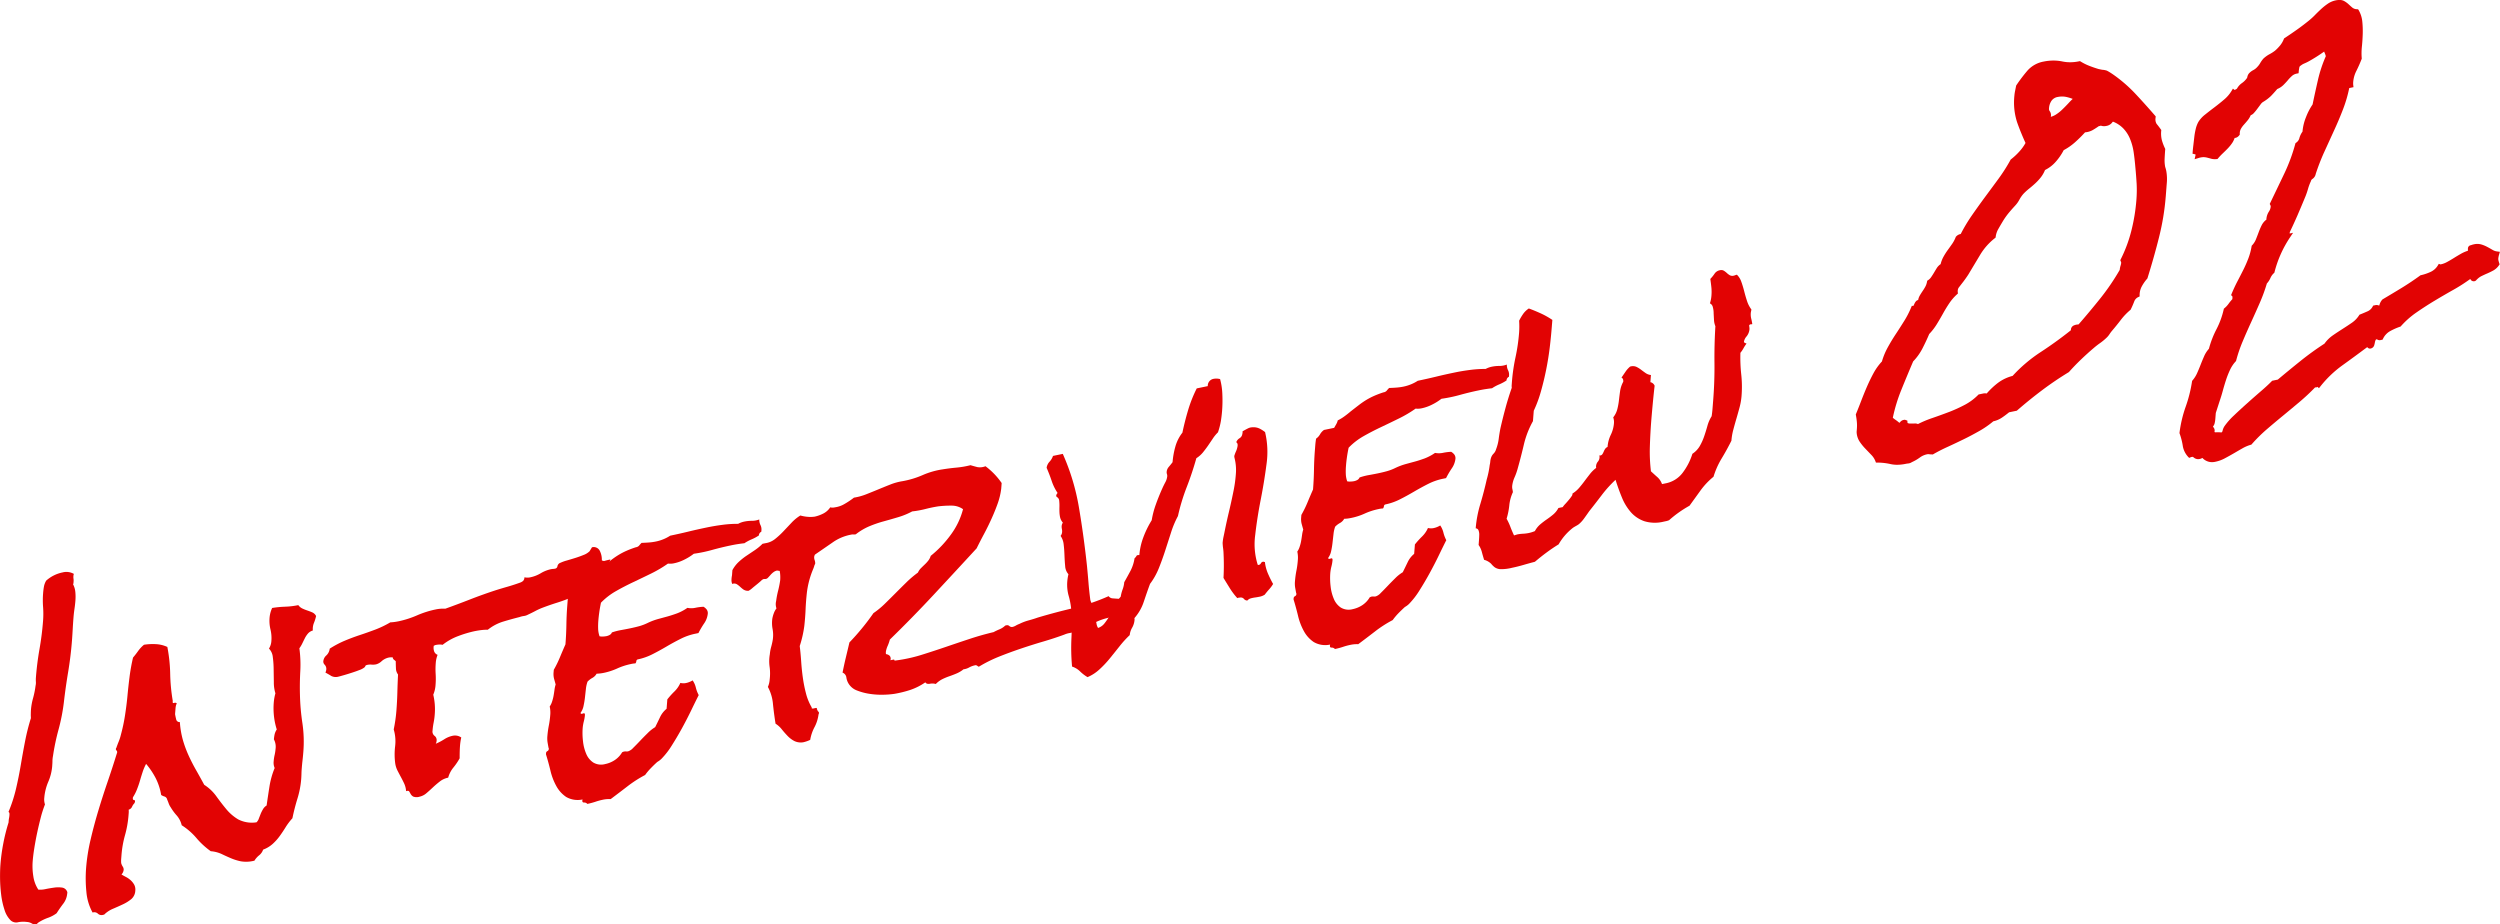
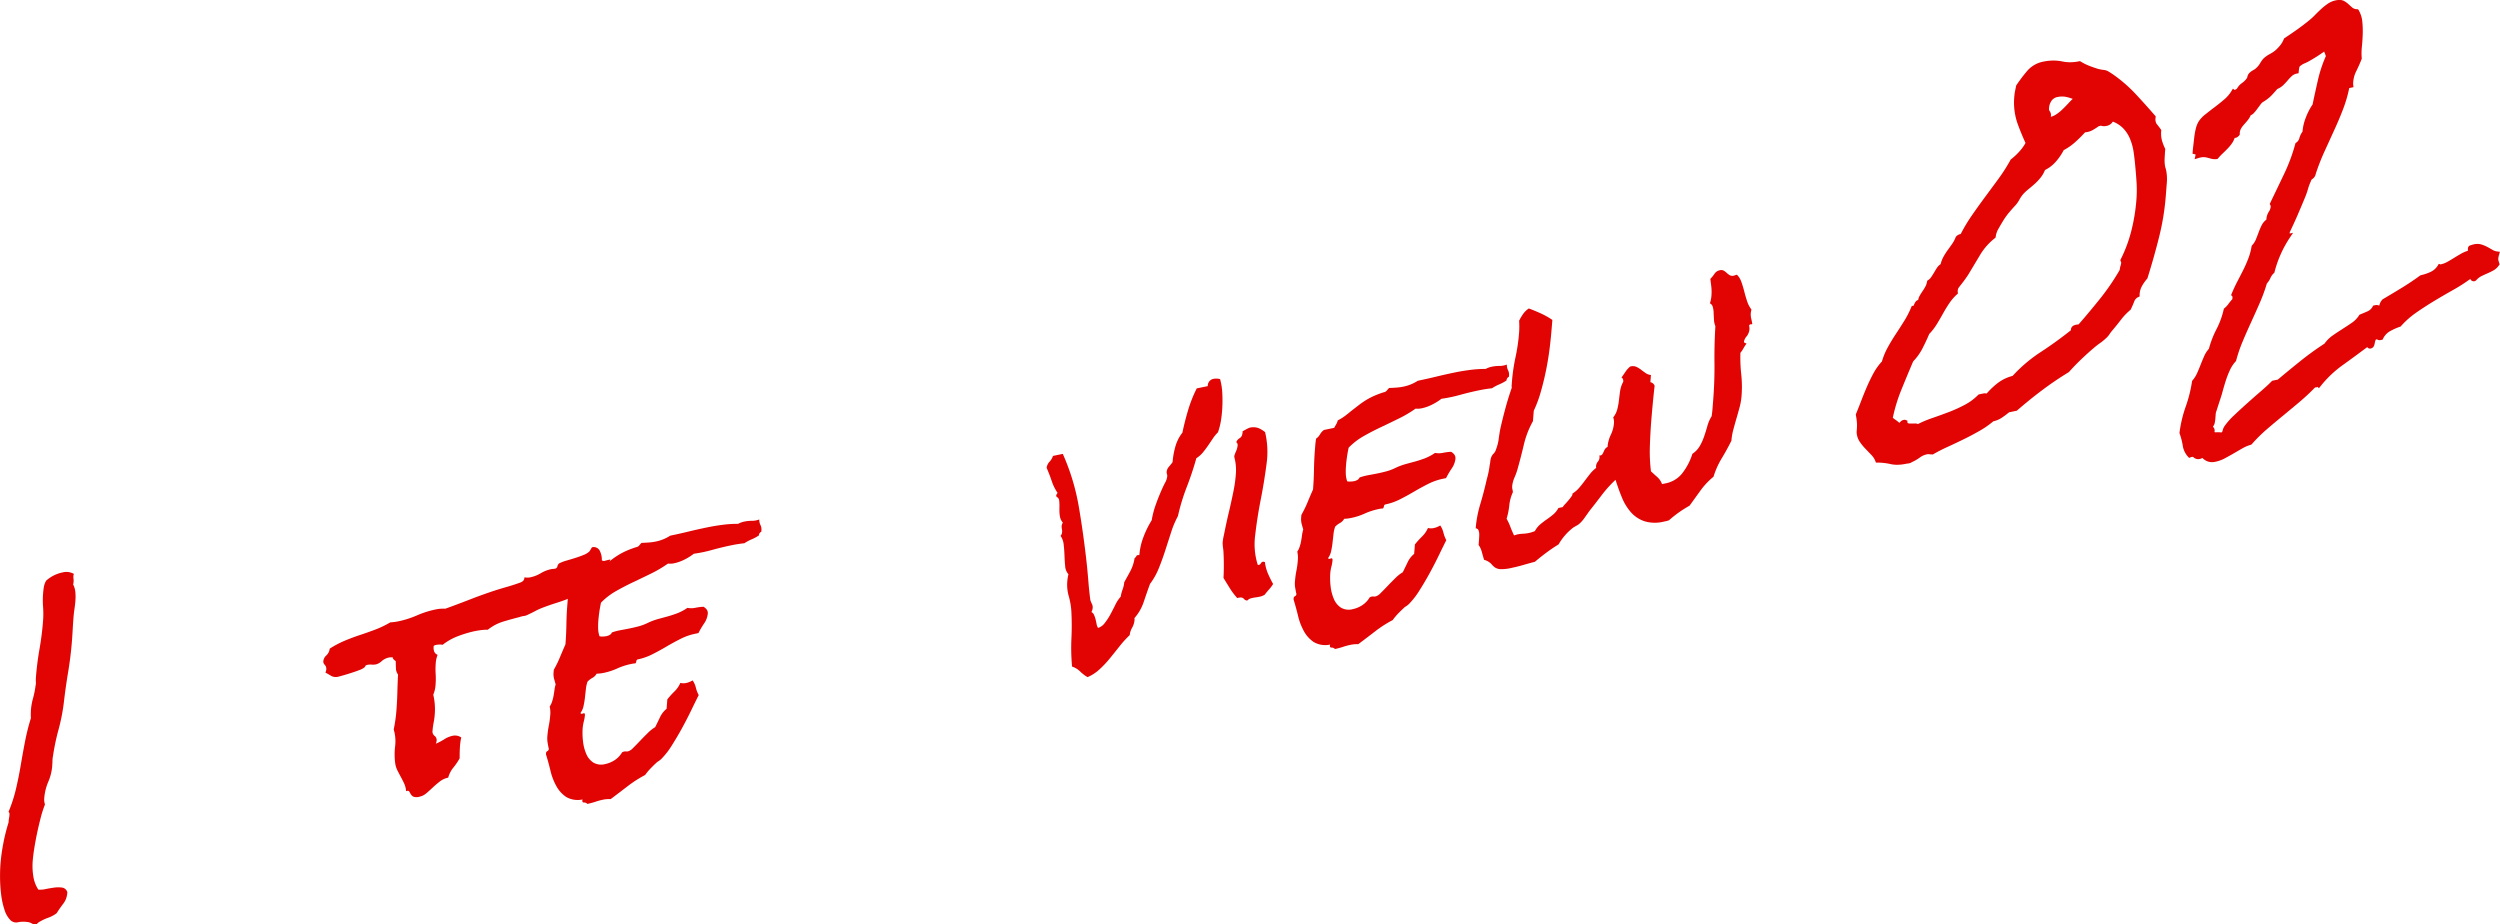
<svg xmlns="http://www.w3.org/2000/svg" width="391.049" height="144.606" viewBox="0 0 391.049 144.606">
  <g transform="translate(-749.375 -4543.643)">
    <g transform="translate(134.584 3096.061)">
      <path d="M625.3,1563.79a3.017,3.017,0,0,1-.641,1.585c-.386.511-.723,1-1.011,1.458a5.081,5.081,0,0,1-1.3.7,7.123,7.123,0,0,0-1.3.6,1.633,1.633,0,0,0-.555.464,1.3,1.3,0,0,1-.741-.172,1.678,1.678,0,0,0-.737-.222,4.246,4.246,0,0,0-1.346.028,1.285,1.285,0,0,1-1.185-.256,3.924,3.924,0,0,1-.979-1.646,12.129,12.129,0,0,1-.525-2.344,23.478,23.478,0,0,1-.18-2.537q-.015-1.274.06-2.24a29.52,29.52,0,0,1,.448-3.295,29.192,29.192,0,0,1,.821-3.27l.018-.254a3.184,3.184,0,0,1,.06-.439,3.886,3.886,0,0,0,.06-.437,1.874,1.874,0,0,0,0-.3.269.269,0,0,0-.148-.22,22.925,22.925,0,0,0,1.181-3.648c.288-1.225.531-2.449.739-3.678s.426-2.455.667-3.688a33.636,33.636,0,0,1,.921-3.668c-.014-.2-.024-.414-.018-.647s.01-.454.026-.657a9.423,9.423,0,0,1,.336-1.844,13.7,13.7,0,0,0,.381-1.906,2.067,2.067,0,0,0,.052-.635,4.289,4.289,0,0,1,.006-.677q.174-2.239.557-4.417c.256-1.452.442-2.911.555-4.367a14.326,14.326,0,0,0,.008-2.228,13.93,13.93,0,0,1,.006-2.178c.026-.339.068-.671.126-1a2.78,2.78,0,0,1,.358-.949,5.455,5.455,0,0,1,2.555-1.279,2.34,2.34,0,0,1,1.774.232.857.857,0,0,0-.072.314,1.825,1.825,0,0,0,.012.45,1.887,1.887,0,0,1,.01.445l-.014.206a.607.607,0,0,1-.064.212,3.227,3.227,0,0,1,.354,1.2,7.669,7.669,0,0,1,.01,1.373c-.034.441-.086.879-.15,1.309s-.112.865-.148,1.3q-.072.917-.122,1.828t-.118,1.824q-.192,2.44-.591,4.851c-.268,1.6-.5,3.231-.687,4.869a29.765,29.765,0,0,1-.825,4.176,35.562,35.562,0,0,0-.865,4.128,4.4,4.4,0,0,0-.084.8c0,.252-.022.529-.044.837a7.688,7.688,0,0,1-.613,2.4,8.118,8.118,0,0,0-.621,2.507,2.419,2.419,0,0,0,.11,1.029,17.226,17.226,0,0,0-.657,2.034c-.2.779-.39,1.574-.565,2.393s-.32,1.618-.446,2.4-.208,1.449-.252,2.024a9.873,9.873,0,0,0,.1,2.407,5.059,5.059,0,0,0,.781,2.066,3.681,3.681,0,0,0,1.137-.086c.45-.092.9-.168,1.341-.228a4.352,4.352,0,0,1,1.227-.006,1,1,0,0,1,.8.635.4.4,0,0,1,.03.194Z" transform="translate(0 23.595)" fill="#e20303" />
-       <path d="M657.537,1517.759a6.244,6.244,0,0,1-.346,1.1,2.585,2.585,0,0,0-.162,1.161,1.611,1.611,0,0,0-.769.483,3.709,3.709,0,0,0-.481.727c-.132.262-.262.527-.394.8a4.59,4.59,0,0,1-.462.771,19.055,19.055,0,0,1,.142,3.624q-.1,1.873-.052,3.66a35.176,35.176,0,0,0,.386,4.449,19.858,19.858,0,0,1,.142,4.5q-.057.713-.128,1.325c-.048.411-.088.839-.122,1.279q-.033.408-.042.833c-.008.286-.022.563-.044.837a14.168,14.168,0,0,1-.589,3.021c-.318,1.037-.577,2.056-.783,3.065a9.275,9.275,0,0,0-1.079,1.424q-.458.743-.935,1.395a7.872,7.872,0,0,1-1.085,1.2,4.643,4.643,0,0,1-1.482.885,1.884,1.884,0,0,1-.613.877,3.264,3.264,0,0,0-.751.855l-.1.018a5,5,0,0,1-2.034.074,8.12,8.12,0,0,1-1.544-.483q-.707-.3-1.434-.651a5.021,5.021,0,0,0-1.712-.443,12.15,12.15,0,0,1-2.244-2.062,10.242,10.242,0,0,0-2.3-2,3.6,3.6,0,0,0-.753-1.494,8.039,8.039,0,0,1-.963-1.3,2.578,2.578,0,0,1-.31-.587c-.064-.188-.148-.4-.254-.647a.62.62,0,0,0-.412-.465,1.853,1.853,0,0,1-.523-.242,9.151,9.151,0,0,0-.877-2.671,12.12,12.12,0,0,0-1.48-2.192,7.817,7.817,0,0,0-.55,1.289c-.146.448-.284.891-.411,1.335s-.282.893-.46,1.346a6.709,6.709,0,0,1-.641,1.259l-.012.152c-.012.172.042.258.168.266s.184.1.17.266a.3.3,0,0,1-.034.1.306.306,0,0,0-.028.11,1.859,1.859,0,0,0-.4.581.837.837,0,0,1-.529.462,2.776,2.776,0,0,1,.008.5l-.036.457a16.036,16.036,0,0,1-.541,3.013,16.141,16.141,0,0,0-.549,3.065l-.052.661a4.154,4.154,0,0,0,0,.649,1.842,1.842,0,0,0,.24.551.84.84,0,0,1,.148.52,1.3,1.3,0,0,1-.34.721c.21.124.452.258.723.4a3.523,3.523,0,0,1,.739.524,2.707,2.707,0,0,1,.535.687,1.612,1.612,0,0,1,.164.9,1.845,1.845,0,0,1-.623,1.331,6.211,6.211,0,0,1-1.313.821c-.507.24-1.029.47-1.566.7a4.3,4.3,0,0,0-1.369.911l-.142.028a.826.826,0,0,1-.837-.176.816.816,0,0,0-.833-.178,8.1,8.1,0,0,1-.973-3.275,21.1,21.1,0,0,1-.042-3.668,29.318,29.318,0,0,1,.7-4.449q.528-2.26,1.2-4.5t1.436-4.473q.767-2.236,1.46-4.479l.06-.164c.014-.17-.018-.282-.092-.329a.291.291,0,0,1-.1-.284c.006-.066.024-.106.056-.11.122-.358.252-.7.388-1.031a7.407,7.407,0,0,0,.342-1.071,27.68,27.68,0,0,0,.637-3.009c.158-1.019.286-2.018.378-3s.2-1.982.33-3a29.232,29.232,0,0,1,.546-3.037c.276-.326.539-.663.787-1.013a5.184,5.184,0,0,1,.927-.993,8.908,8.908,0,0,1,1.894-.094,4.892,4.892,0,0,1,1.76.436,24.608,24.608,0,0,1,.446,4.21,28.641,28.641,0,0,0,.4,4.218l-.012.156c-.014.168.068.226.246.172a.332.332,0,0,1,.4.094,1.091,1.091,0,0,0-.148.384,2.958,2.958,0,0,0-.056.41l-.068.865c.044.258.1.53.172.813a.531.531,0,0,0,.579.43,13.584,13.584,0,0,0,.485,2.853,17.842,17.842,0,0,0,.9,2.416q.524,1.142,1.149,2.24t1.279,2.307a6.864,6.864,0,0,1,1.89,1.788q.767,1.064,1.564,2.026a7.171,7.171,0,0,0,1.856,1.592,4.68,4.68,0,0,0,2.867.456,1.514,1.514,0,0,0,.378-.63l.3-.763a6.5,6.5,0,0,1,.362-.7,1.644,1.644,0,0,1,.539-.536c.136-.963.284-1.942.442-2.943a12.876,12.876,0,0,1,.817-2.921,2.027,2.027,0,0,1-.152-1.069,6.227,6.227,0,0,1,.15-.983,6.777,6.777,0,0,0,.142-.929,2.446,2.446,0,0,0-.262-1.5,7.311,7.311,0,0,1,.106-.745,2.3,2.3,0,0,1,.346-.8,10.7,10.7,0,0,1-.431-2.012,11.311,11.311,0,0,1-.036-2.246,7.509,7.509,0,0,1,.254-1.4,5.711,5.711,0,0,1-.246-1.7l-.03-2.046a15.552,15.552,0,0,0-.132-1.922,2.165,2.165,0,0,0-.6-1.327,2.479,2.479,0,0,0,.372-1.127,5.771,5.771,0,0,0-.138-1.874,5.8,5.8,0,0,1-.136-1.87,4.543,4.543,0,0,1,.4-1.484,16.458,16.458,0,0,1,2.068-.2,12.211,12.211,0,0,0,2.024-.246,1.637,1.637,0,0,0,.621.523,6.7,6.7,0,0,0,.779.314c.274.092.541.194.8.308A1.2,1.2,0,0,1,657.537,1517.759Z" transform="translate(6.696 26.184)" fill="#e20303" />
      <path d="M685.007,1513.438a5.145,5.145,0,0,1-.719,1.347l-.9,1.237a8.272,8.272,0,0,0-.731,1.227,2.8,2.8,0,0,0-.274,1.383,1.254,1.254,0,0,1-.24.026,1.238,1.238,0,0,0-.236.024,2.21,2.21,0,0,0-1.207.625,4.788,4.788,0,0,1-1.127.859,2.927,2.927,0,0,0-.2-.536.5.5,0,0,0-.4-.292c-.783.328-1.556.615-2.334.857s-1.55.513-2.328.809a10.607,10.607,0,0,0-1.077.5c-.362.192-.737.376-1.129.558a1.791,1.791,0,0,1-.629.208,3.156,3.156,0,0,0-.673.164q-1.157.287-2.509.693a7.236,7.236,0,0,0-2.459,1.289,8.732,8.732,0,0,0-.995.054c-.352.04-.7.1-1.053.168a17.976,17.976,0,0,0-2.535.751,9.014,9.014,0,0,0-2.493,1.39,2.14,2.14,0,0,0-.489-.046,3.358,3.358,0,0,0-.6.072.375.375,0,0,0-.144.056.424.424,0,0,1-.146.056,1.683,1.683,0,0,0,.048.863.908.908,0,0,0,.547.565,4.294,4.294,0,0,0-.286,1.259,12.143,12.143,0,0,0-.02,1.7,11.808,11.808,0,0,1-.012,1.7,4.712,4.712,0,0,1-.36,1.578,9.805,9.805,0,0,1,.226,3.153,10.223,10.223,0,0,1-.168,1.209,11.13,11.13,0,0,0-.17,1.263.835.835,0,0,0,.314.809.833.833,0,0,1,.316.813,1.132,1.132,0,0,1-.128.424,9.157,9.157,0,0,0,1.331-.7,3.946,3.946,0,0,1,1.317-.549,1.755,1.755,0,0,1,.729,0,1.658,1.658,0,0,1,.615.274c-.044.176-.084.368-.114.573s-.058.41-.076.615c-.028.374-.046.717-.054,1.035s-.012.661-.01,1.031a9.984,9.984,0,0,1-.987,1.454,4.245,4.245,0,0,0-.807,1.571,3.115,3.115,0,0,0-1.3.591c-.384.3-.747.606-1.085.925s-.677.625-1.015.911a2.419,2.419,0,0,1-1.081.55,1.489,1.489,0,0,1-.991-.02,1.093,1.093,0,0,1-.394-.394c-.084-.148-.16-.284-.23-.4s-.232-.136-.487-.05a3.444,3.444,0,0,0-.288-1.169q-.243-.519-.512-1.017c-.178-.328-.356-.667-.535-1.013a3.8,3.8,0,0,1-.359-1.1,10.628,10.628,0,0,1-.026-2.7,6.512,6.512,0,0,0-.216-2.657c.1-.487.186-.979.258-1.477s.124-.985.162-1.458c.074-.949.124-1.888.148-2.809s.06-1.872.106-2.847a1.632,1.632,0,0,1-.326-.959q-.027-.57-.032-1.121c-.088-.08-.184-.162-.286-.24a.5.5,0,0,1-.186-.362,2.532,2.532,0,0,0-.567.018,2.457,2.457,0,0,0-1.151.563,2.057,2.057,0,0,1-.867.508,2.38,2.38,0,0,1-.709.046,2.189,2.189,0,0,0-.665.036c-.192.04-.3.1-.324.193a.533.533,0,0,1-.232.27,2.733,2.733,0,0,1-.687.346c-.358.14-.755.281-1.191.421s-.853.272-1.257.386-.667.19-.8.218a1.565,1.565,0,0,1-1.149-.09c-.254-.164-.565-.34-.927-.535a1.852,1.852,0,0,0,.128-.426.96.96,0,0,0-.222-.779.706.706,0,0,1-.24-.523,1.394,1.394,0,0,1,.474-.953,1.678,1.678,0,0,0,.529-1.059,15.3,15.3,0,0,1,2.318-1.231q1.169-.491,2.381-.893c.805-.266,1.608-.552,2.4-.849a15.082,15.082,0,0,0,2.376-1.143c.22-.01.435-.03.643-.058s.422-.062.645-.108a14.947,14.947,0,0,0,2.879-.921,14.943,14.943,0,0,1,2.929-.933,5.87,5.87,0,0,1,.765-.11,5.493,5.493,0,0,1,.751-.006q1.945-.7,3.868-1.451c1.279-.5,2.6-.973,3.956-1.418q.965-.306,1.91-.573c.627-.18,1.263-.387,1.912-.62a1.531,1.531,0,0,0,.518-.284.851.851,0,0,0,.21-.569,2.044,2.044,0,0,0,.943,0,5.282,5.282,0,0,0,1.606-.631,5.267,5.267,0,0,1,1.608-.637,2.328,2.328,0,0,1,.334-.042,1.747,1.747,0,0,0,.284-.036.45.45,0,0,0,.388-.4.712.712,0,0,1,.488-.53,6.143,6.143,0,0,1,.973-.348c.418-.122.859-.254,1.329-.4s.9-.306,1.313-.474a2.719,2.719,0,0,0,.915-.565l.382-.627a1.055,1.055,0,0,1,1.207.523,3.025,3.025,0,0,1,.334,1.506.527.527,0,0,0,.535.066c.242-.068.458-.118.649-.16Z" transform="translate(25.265 21.666)" fill="#e20303" />
      <path d="M691.234,1511.064l-.016.2a.654.654,0,0,0-.378.577,6.811,6.811,0,0,1-1.131.609,6.609,6.609,0,0,0-1.133.611c-.352.04-.707.086-1.073.144s-.725.126-1.077.2q-1.438.3-2.889.7a21.306,21.306,0,0,1-2.875.6,8.6,8.6,0,0,1-1.516.939,6.392,6.392,0,0,1-1.526.541,2.823,2.823,0,0,1-1,.058,19.466,19.466,0,0,1-2.6,1.54q-1.4.686-2.821,1.358c-.943.446-1.856.919-2.727,1.417a10.35,10.35,0,0,0-2.336,1.808c-.1.492-.188.967-.254,1.428s-.12.919-.154,1.359a11.386,11.386,0,0,0-.032,1.309,3.968,3.968,0,0,0,.218,1.153,1.882,1.882,0,0,0,.537.04,3.8,3.8,0,0,0,.55-.062,1.873,1.873,0,0,0,.483-.178.766.766,0,0,0,.364-.4,9.475,9.475,0,0,1,1.444-.372c.477-.086.957-.176,1.436-.276s.953-.212,1.419-.34a7.9,7.9,0,0,0,1.389-.542,9.894,9.894,0,0,1,1.528-.567l1.472-.4c.481-.134.983-.3,1.5-.486a7.537,7.537,0,0,0,1.624-.863,3.036,3.036,0,0,0,1.251-.01,8.176,8.176,0,0,1,1.265-.162,1.7,1.7,0,0,1,.507.445.962.962,0,0,1,.16.667,3.268,3.268,0,0,1-.591,1.524,14.441,14.441,0,0,0-.869,1.48l-.529.11a9.158,9.158,0,0,0-2.255.793c-.737.368-1.476.773-2.22,1.209s-1.48.841-2.218,1.213a9.149,9.149,0,0,1-2.256.791.3.3,0,0,0-.234.274.726.726,0,0,1-.146.354,3.835,3.835,0,0,0-.713.1,10.142,10.142,0,0,0-2.132.693,10.007,10.007,0,0,1-2.084.683c-.192.038-.384.072-.573.094s-.38.036-.567.042a1.7,1.7,0,0,1-.669.661,3.116,3.116,0,0,0-.751.581,4.873,4.873,0,0,0-.256,1.155c-.052.446-.1.9-.152,1.359a12.9,12.9,0,0,1-.222,1.318,2.747,2.747,0,0,1-.462,1.051c.02.162.142.193.372.1s.33-.008.31.26a5.665,5.665,0,0,1-.174.987,6.539,6.539,0,0,0-.176,1.037,10.844,10.844,0,0,0,.052,2.068,6.769,6.769,0,0,0,.507,1.968,2.989,2.989,0,0,0,1.1,1.349,2.39,2.39,0,0,0,1.868.238,4.232,4.232,0,0,0,1.462-.6,3.722,3.722,0,0,0,1.185-1.245l.242-.1a1.245,1.245,0,0,1,.357-.026,1.1,1.1,0,0,0,.354-.024,1.85,1.85,0,0,0,.775-.534c.324-.316.681-.683,1.075-1.1s.8-.825,1.209-1.229a5.861,5.861,0,0,1,1.155-.913q.39-.785.759-1.558a3.731,3.731,0,0,1,1.025-1.313l.116-1.474a12.34,12.34,0,0,1,1.107-1.231,4.269,4.269,0,0,0,.933-1.344,2.235,2.235,0,0,0,.442.058,1.818,1.818,0,0,0,.454-.044,2.829,2.829,0,0,0,.507-.154,3.437,3.437,0,0,0,.515-.256,3.291,3.291,0,0,1,.5,1.119,4.906,4.906,0,0,0,.452,1.183q-.507,1-1.181,2.4c-.452.929-.931,1.862-1.446,2.8s-1.051,1.84-1.6,2.707a11.921,11.921,0,0,1-1.6,2.056,2.993,2.993,0,0,1-.649.488c-.378.342-.715.671-1.023.989a8.884,8.884,0,0,0-.885,1.057,18.836,18.836,0,0,0-2.759,1.772q-1.328,1.025-2.633,2a4.624,4.624,0,0,0-1.235.1,9.545,9.545,0,0,0-1.157.318,11.234,11.234,0,0,1-1.253.334.638.638,0,0,0-.527-.218c-.234,0-.31-.16-.222-.48a3.591,3.591,0,0,1-2.563-.392,4.841,4.841,0,0,1-1.542-1.708,9.39,9.39,0,0,1-.919-2.411q-.321-1.33-.7-2.555l.012-.152a.386.386,0,0,1,.214-.345.383.383,0,0,0,.218-.346.179.179,0,0,0-.034-.144c-.07-.352-.122-.655-.166-.915a4.1,4.1,0,0,1-.022-.947,15.065,15.065,0,0,1,.222-1.622,13.575,13.575,0,0,0,.222-1.621,4.355,4.355,0,0,0-.08-1.384,2.722,2.722,0,0,0,.366-.751,6.374,6.374,0,0,0,.238-.923c.056-.314.1-.621.144-.931a4.8,4.8,0,0,1,.182-.839q-.144-.519-.256-.923a2.978,2.978,0,0,1-.064-1.011l.028-.357a16.85,16.85,0,0,0,.955-1.948q.408-.983.869-2.032l.012-.152c.076-.981.12-1.96.136-2.929s.056-1.946.134-2.929l.074-.965c.026-.339.07-.667.124-.979a2.051,2.051,0,0,0,.621-.679,2.053,2.053,0,0,1,.619-.677l1.582-.33.326-.567a2.161,2.161,0,0,0,.238-.6,6.943,6.943,0,0,0,1.063-.649c.352-.254.679-.516.983-.777.468-.362.9-.693,1.279-.989a12.524,12.524,0,0,1,1.149-.789,10.726,10.726,0,0,1,1.207-.625q.632-.282,1.456-.553a.852.852,0,0,0,.515-.254,3.83,3.83,0,0,1,.39-.434q.566-.018,1.137-.06a8.443,8.443,0,0,0,1.143-.161,6.5,6.5,0,0,0,2.2-.905c.959-.2,1.912-.412,2.859-.643s1.9-.442,2.859-.641q1.247-.258,2.485-.416a17.97,17.97,0,0,1,2.419-.152,3.412,3.412,0,0,1,.969-.352,5.557,5.557,0,0,1,1.167-.118,3.229,3.229,0,0,0,1.173-.216,1.875,1.875,0,0,0,.19.885A1.5,1.5,0,0,1,691.234,1511.064Z" transform="translate(42.657 19.493)" fill="#e20303" />
-       <path d="M733.95,1526.561a2.635,2.635,0,0,1-.593,1.274,9.335,9.335,0,0,1-1,.955c-.156,0-.306.006-.448.018s-.3.038-.456.07a9.352,9.352,0,0,0-2.839.989,18.874,18.874,0,0,1-2.761,1.225,3.84,3.84,0,0,1-.893.26,3.427,3.427,0,0,0-.843.25q-1.555.573-3.294,1.083t-3.482,1.1c-1.163.392-2.307.813-3.426,1.259a21.51,21.51,0,0,0-3.169,1.582,1.873,1.873,0,0,1-.268-.17.4.4,0,0,0-.328-.056,3.317,3.317,0,0,0-.923.342,2.255,2.255,0,0,1-.869.282,4.514,4.514,0,0,1-1.069.645c-.371.162-.747.3-1.117.432a9.86,9.86,0,0,0-1.1.453,3.892,3.892,0,0,0-1.049.769,1.951,1.951,0,0,0-.921-.036c-.366.06-.6-.018-.713-.228a9.412,9.412,0,0,1-2.381,1.2,17.326,17.326,0,0,1-2.477.609,13.894,13.894,0,0,1-1.85.136,11.893,11.893,0,0,1-2.066-.148,8.965,8.965,0,0,1-1.9-.508,2.609,2.609,0,0,1-1.289-1.007,2.514,2.514,0,0,1-.392-1.019.94.94,0,0,0-.6-.779c.16-.8.328-1.584.515-2.355s.374-1.564.563-2.367q1.028-1.067,1.964-2.21c.629-.761,1.225-1.554,1.792-2.371a13.118,13.118,0,0,0,1.79-1.474c.561-.548,1.125-1.109,1.688-1.674s1.125-1.125,1.688-1.676a16.3,16.3,0,0,1,1.794-1.521,2.254,2.254,0,0,1,.456-.673c.186-.184.382-.375.585-.571a5.563,5.563,0,0,0,.568-.615,2.246,2.246,0,0,0,.39-.755,17.248,17.248,0,0,0,3.137-3.3,11.665,11.665,0,0,0,1.918-4,3.079,3.079,0,0,0-1.772-.557,16.318,16.318,0,0,0-2.108.114q-.959.147-1.99.411a14.79,14.79,0,0,1-2.084.38,11.471,11.471,0,0,1-2.218.909q-1.136.342-2.246.645a18.41,18.41,0,0,0-2.206.755,9.4,9.4,0,0,0-2.152,1.271,1.246,1.246,0,0,1-.357.026,1.11,1.11,0,0,0-.356.024,7.287,7.287,0,0,0-2.925,1.233l-2.747,1.892a1.071,1.071,0,0,0-.12.326,1.256,1.256,0,0,0,.076.559,1.321,1.321,0,0,1,.074.561.218.218,0,0,0-.058.11.19.19,0,0,1-.054.114,3.935,3.935,0,0,1-.156.48c-.06.148-.128.312-.2.494a13.681,13.681,0,0,0-.829,3.322q-.147,1.337-.2,2.6t-.2,2.591a17.518,17.518,0,0,1-.717,3.151c.1.781.172,1.61.232,2.479s.148,1.73.27,2.573a21.882,21.882,0,0,0,.493,2.421,8.344,8.344,0,0,0,.893,2.142c-.034.074-.024.122.038.142a.351.351,0,0,0,.188.012l.384-.082c.16-.032.22.026.176.166a1.037,1.037,0,0,1,.124.25.323.323,0,0,0,.174.19.46.46,0,0,1-.032.406,5.8,5.8,0,0,1-.627,1.982,6.57,6.57,0,0,0-.675,1.99,5.221,5.221,0,0,1-1.069.374,2.335,2.335,0,0,1-1.4-.186,4.122,4.122,0,0,1-1.069-.805c-.322-.336-.625-.677-.911-1.037a3.849,3.849,0,0,0-.969-.875q-.225-1.352-.4-3.017a6.909,6.909,0,0,0-.8-2.737,3.4,3.4,0,0,0,.28-1.159,7.471,7.471,0,0,0-.01-1.972,6.343,6.343,0,0,1,.036-1.986,6.031,6.031,0,0,1,.208-1.141,11.133,11.133,0,0,0,.256-1.155,5.107,5.107,0,0,0-.036-1.644,5,5,0,0,1-.036-1.644,4.836,4.836,0,0,1,.23-.821,2.982,2.982,0,0,1,.414-.763,1.967,1.967,0,0,1-.052-1.137,13.384,13.384,0,0,1,.32-1.668,15.152,15.152,0,0,0,.31-1.564,5.73,5.73,0,0,0,.012-.781,4.712,4.712,0,0,0-.084-.707l-.419-.062a1.454,1.454,0,0,0-.565.266,2.99,2.99,0,0,0-.482.454c-.138.16-.26.294-.364.4a.6.6,0,0,1-.3.188.914.914,0,0,1-.214.018,1.108,1.108,0,0,0-.214.02,1.216,1.216,0,0,0-.376.279c-.188.17-.408.356-.659.559s-.493.4-.731.6a2.891,2.891,0,0,1-.547.388,1.287,1.287,0,0,1-.811-.208,5.414,5.414,0,0,1-.531-.44,3.439,3.439,0,0,0-.513-.394.816.816,0,0,0-.7-.03,1.482,1.482,0,0,1-.116-.628,3.91,3.91,0,0,1,.08-.717l.062-.811a4.9,4.9,0,0,1,.975-1.278,10.031,10.031,0,0,1,1.231-.981l1.295-.867a7.9,7.9,0,0,0,1.211-1l.432-.088a3.193,3.193,0,0,0,1.54-.669,12.272,12.272,0,0,0,1.295-1.193l1.263-1.338a6.754,6.754,0,0,1,1.386-1.139,6.038,6.038,0,0,0,1.069.2,4.906,4.906,0,0,0,1.181-.02,5.572,5.572,0,0,0,1.313-.472,2.856,2.856,0,0,0,1.115-.983,1.52,1.52,0,0,0,.4.044,2.994,2.994,0,0,0,.406-.058,3.965,3.965,0,0,0,1.456-.531,12.216,12.216,0,0,0,1.446-.971,9.068,9.068,0,0,0,1.9-.519c.631-.25,1.267-.505,1.9-.769s1.269-.521,1.9-.769a9,9,0,0,1,1.9-.521,14.049,14.049,0,0,0,3.141-.949,12.325,12.325,0,0,1,3.141-.9q1.1-.177,2.17-.274a13.789,13.789,0,0,0,2.174-.376c.4.116.761.22,1.085.3a2.285,2.285,0,0,0,1.261-.138,11.229,11.229,0,0,1,2.533,2.629l-.066.861a10.774,10.774,0,0,1-.565,2.368c-.282.791-.605,1.584-.965,2.377s-.741,1.572-1.151,2.34-.8,1.524-1.169,2.271q-3.35,3.641-6.7,7.239t-6.873,7.028a6.227,6.227,0,0,1-.336.971,3.8,3.8,0,0,0-.284.909,1.432,1.432,0,0,0,.014.4.961.961,0,0,1,.573.256.668.668,0,0,1,.11.7l.43-.09c.16-.034.234.018.222.154l.765-.108a23.734,23.734,0,0,0,3.652-.859q1.84-.578,3.708-1.217t3.706-1.245q1.843-.606,3.668-1.035a9.167,9.167,0,0,1,.933-.444,2.979,2.979,0,0,0,.893-.585l.144-.03a.491.491,0,0,1,.487.1.566.566,0,0,0,.485.15,1.777,1.777,0,0,0,.511-.2,3.322,3.322,0,0,1,.563-.268,8.012,8.012,0,0,1,1.434-.549q.749-.2,1.475-.456,2.8-.83,5.544-1.472a31.618,31.618,0,0,0,5.524-1.872.819.819,0,0,0,.633.346c.282.024.577.046.893.064s.6.052.863.094A.606.606,0,0,1,733.95,1526.561Z" transform="translate(57.147 15.248)" fill="#e20303" />
      <path d="M724.187,1503.324q-.069.864-.2,1.666a11.461,11.461,0,0,1-.446,1.72,5.875,5.875,0,0,0-.833,1.021l-.747,1.1c-.248.354-.509.7-.789,1.043a4.211,4.211,0,0,1-1.013.885q-.656,2.335-1.512,4.537a30.853,30.853,0,0,0-1.367,4.511,15.1,15.1,0,0,0-1.1,2.631c-.3.929-.6,1.866-.907,2.813s-.639,1.858-.991,2.733a10.736,10.736,0,0,1-1.37,2.436c-.32.863-.641,1.792-.971,2.775a7.339,7.339,0,0,1-1.474,2.584.742.742,0,0,1,.02.3,2.89,2.89,0,0,1-.378,1.2,2.84,2.84,0,0,0-.372,1.153,15.939,15.939,0,0,0-1.576,1.728q-.758.956-1.54,1.92a15.791,15.791,0,0,1-1.648,1.742,6.4,6.4,0,0,1-1.836,1.183,6.03,6.03,0,0,1-1.161-.889,3.218,3.218,0,0,0-1.259-.763,32.185,32.185,0,0,1-.1-4.407,42.084,42.084,0,0,0-.016-4.321,11.371,11.371,0,0,0-.41-2.318,6.416,6.416,0,0,1-.218-2.306c.012-.168.034-.349.066-.542a5.425,5.425,0,0,1,.112-.547,2.074,2.074,0,0,1-.512-1.268c-.054-.54-.086-1.1-.108-1.68s-.056-1.145-.126-1.7a2.822,2.822,0,0,0-.484-1.351,1.029,1.029,0,0,0,.238-.6,1.761,1.761,0,0,0-.034-.492,1.62,1.62,0,0,1-.032-.493,1.229,1.229,0,0,1,.182-.489,1.974,1.974,0,0,1-.432-.835,4.945,4.945,0,0,1-.1-.829q-.015-.422,0-.877a7.594,7.594,0,0,0-.044-.939.7.7,0,0,0-.272-.472q-.2-.132-.192-.234a.655.655,0,0,1,.224-.446,7.681,7.681,0,0,1-.937-1.91q-.345-1.022-.785-2.036a1.756,1.756,0,0,1,.452-.947,2.449,2.449,0,0,0,.545-.911l1.532-.318a34.609,34.609,0,0,1,2.53,8.405q.755,4.469,1.249,9.074c.086.881.168,1.764.238,2.647s.168,1.786.286,2.7a2.853,2.853,0,0,0,.234.6,1.228,1.228,0,0,1,.138.673,1.678,1.678,0,0,1-.194.639.914.914,0,0,1,.414.465,4.213,4.213,0,0,1,.232.678c.058.236.11.475.156.717a1.681,1.681,0,0,0,.234.628,2.11,2.11,0,0,0,1.049-.769,10.029,10.029,0,0,0,.889-1.357c.272-.51.531-1.013.775-1.514a5.167,5.167,0,0,1,.829-1.247,6.145,6.145,0,0,1,.3-1.139,4.128,4.128,0,0,0,.252-1.127c.366-.643.693-1.247.993-1.806a6.366,6.366,0,0,0,.619-1.93,1.423,1.423,0,0,0,.316-.391c.038-.088.182-.13.436-.116a10.186,10.186,0,0,1,.615-2.753,14.942,14.942,0,0,1,1.321-2.7,13.6,13.6,0,0,1,.641-2.455q.452-1.271,1.025-2.541c.114-.256.262-.561.449-.915a2.563,2.563,0,0,0,.31-.941.873.873,0,0,0-.044-.368.864.864,0,0,1-.04-.366,1.333,1.333,0,0,1,.342-.771c.206-.244.4-.481.577-.719a12.6,12.6,0,0,1,.423-2.39,6.275,6.275,0,0,1,1.117-2.232c.248-1.187.547-2.358.889-3.513a20.736,20.736,0,0,1,1.353-3.408l1.726-.358a1.1,1.1,0,0,1,.889-1.135,2.326,2.326,0,0,1,1.037.036,10.377,10.377,0,0,1,.354,2.4A21.151,21.151,0,0,1,724.187,1503.324Z" transform="translate(81.766 8.493)" fill="#e20303" />
      <path d="M718.41,1526.63a5.159,5.159,0,0,1-.635.855q-.36.4-.675.817a2.22,2.22,0,0,1-.755.308c-.274.056-.528.1-.767.134a4.433,4.433,0,0,0-.671.14,1.05,1.05,0,0,0-.521.334.672.672,0,0,1-.545-.264.662.662,0,0,0-.645-.192.843.843,0,0,0-.384.08,10.677,10.677,0,0,1-1.177-1.558q-.524-.839-.983-1.6a37.366,37.366,0,0,0,.01-3.756,8.036,8.036,0,0,0-.072-.881c-.042-.293-.064-.569-.076-.837a7.482,7.482,0,0,1,.15-1.005c.074-.334.134-.637.19-.917q.306-1.513.659-2.985c.232-.983.454-1.98.657-2.991a20.532,20.532,0,0,0,.408-2.809,7.521,7.521,0,0,0-.216-2.633l-.028-.246a5.72,5.72,0,0,1,.268-.729,3.009,3.009,0,0,0,.218-.671c.094-.385.036-.641-.174-.763a1.2,1.2,0,0,1,.522-.633.9.9,0,0,0,.427-.664.925.925,0,0,0,.032-.407q.4-.234.815-.446a1.574,1.574,0,0,1,.791-.19,2.1,2.1,0,0,1,1.069.206,4.922,4.922,0,0,1,.853.547,13.4,13.4,0,0,1,.222,5.035q-.357,2.748-.909,5.564t-.851,5.454a10.787,10.787,0,0,0,.388,4.7l.092.03a.463.463,0,0,0,.4-.258.469.469,0,0,1,.4-.258.632.632,0,0,0,.232.054,6.327,6.327,0,0,0,.474,1.8A17,17,0,0,0,718.41,1526.63Z" transform="translate(95.519 12.298)" fill="#e20303" />
      <path d="M749.767,1498.93l-.016.2a.661.661,0,0,0-.378.579,6.714,6.714,0,0,1-1.131.609,6.694,6.694,0,0,0-1.133.609c-.35.04-.707.088-1.073.146s-.725.126-1.077.2c-.959.2-1.924.434-2.887.7a22.078,22.078,0,0,1-2.877.6,8.79,8.79,0,0,1-1.514.937,6.537,6.537,0,0,1-1.529.542,2.863,2.863,0,0,1-.995.058,19.287,19.287,0,0,1-2.6,1.538q-1.4.689-2.819,1.361t-2.729,1.415a10.315,10.315,0,0,0-2.336,1.81c-.1.489-.188.965-.254,1.428s-.12.919-.152,1.357a10.567,10.567,0,0,0-.034,1.309,3.99,3.99,0,0,0,.218,1.157,1.949,1.949,0,0,0,.535.036,3.563,3.563,0,0,0,.55-.06,1.877,1.877,0,0,0,.485-.178.774.774,0,0,0,.364-.4,9.755,9.755,0,0,1,1.445-.373q.716-.126,1.437-.274c.479-.1.951-.212,1.42-.342a7.852,7.852,0,0,0,1.386-.542,10.154,10.154,0,0,1,1.528-.565c.5-.136.991-.272,1.47-.4s.985-.3,1.5-.485a7.752,7.752,0,0,0,1.624-.863,3.067,3.067,0,0,0,1.251-.012,8.364,8.364,0,0,1,1.265-.16,1.676,1.676,0,0,1,.508.445.965.965,0,0,1,.162.667,3.261,3.261,0,0,1-.6,1.522,14.755,14.755,0,0,0-.867,1.483l-.529.108a9.3,9.3,0,0,0-2.256.793c-.739.37-1.476.777-2.22,1.211s-1.478.841-2.216,1.211a9.05,9.05,0,0,1-2.256.791.3.3,0,0,0-.238.276.733.733,0,0,1-.144.355,3.836,3.836,0,0,0-.715.1,10.357,10.357,0,0,0-2.132.691,9.687,9.687,0,0,1-2.082.683c-.19.04-.384.074-.573.1s-.382.036-.569.042a1.69,1.69,0,0,1-.667.661,3.113,3.113,0,0,0-.751.581,5.068,5.068,0,0,0-.256,1.157c-.052.441-.1.9-.154,1.356a11.8,11.8,0,0,1-.22,1.319,2.7,2.7,0,0,1-.462,1.049c.02.162.144.194.372.1s.332-.01.31.258a5.687,5.687,0,0,1-.174.991,6.2,6.2,0,0,0-.176,1.035,10.832,10.832,0,0,0,.052,2.066,6.825,6.825,0,0,0,.509,1.97,3.016,3.016,0,0,0,1.093,1.349,2.4,2.4,0,0,0,1.87.24,4.333,4.333,0,0,0,1.462-.605,3.736,3.736,0,0,0,1.185-1.245l.242-.1a1.234,1.234,0,0,1,.358-.024,1.147,1.147,0,0,0,.356-.022,1.887,1.887,0,0,0,.771-.535c.324-.316.683-.685,1.077-1.1s.8-.823,1.209-1.227a5.9,5.9,0,0,1,1.155-.913q.39-.786.761-1.559a3.745,3.745,0,0,1,1.021-1.315l.116-1.474a13.372,13.372,0,0,1,1.109-1.231,4.218,4.218,0,0,0,.933-1.342,2.08,2.08,0,0,0,.442.056,1.8,1.8,0,0,0,.453-.042,3.066,3.066,0,0,0,.508-.154,3.1,3.1,0,0,0,.515-.258,3.345,3.345,0,0,1,.5,1.121,5.127,5.127,0,0,0,.449,1.183c-.336.667-.729,1.468-1.179,2.4s-.931,1.862-1.446,2.8-1.051,1.844-1.6,2.709a12.238,12.238,0,0,1-1.6,2.058,2.983,2.983,0,0,1-.651.485q-.56.515-1.021.987a9.128,9.128,0,0,0-.885,1.059,18.446,18.446,0,0,0-2.757,1.772q-1.331,1.028-2.635,2a4.694,4.694,0,0,0-1.235.108,9.387,9.387,0,0,0-1.157.314,11.02,11.02,0,0,1-1.253.333.639.639,0,0,0-.525-.218c-.234,0-.312-.158-.222-.478a3.584,3.584,0,0,1-2.565-.394,4.816,4.816,0,0,1-1.542-1.706,9.388,9.388,0,0,1-.919-2.411c-.216-.887-.448-1.742-.7-2.557l.012-.15a.388.388,0,0,1,.216-.348.376.376,0,0,0,.216-.344.177.177,0,0,0-.034-.144c-.068-.352-.122-.657-.168-.915a4.128,4.128,0,0,1-.018-.947,14.579,14.579,0,0,1,.22-1.622,13.143,13.143,0,0,0,.222-1.62,4.246,4.246,0,0,0-.08-1.384,2.687,2.687,0,0,0,.366-.752,6.114,6.114,0,0,0,.238-.925c.054-.31.1-.621.144-.931a4.664,4.664,0,0,1,.184-.837c-.1-.346-.184-.655-.258-.923a2.985,2.985,0,0,1-.064-1.011l.028-.358a17.173,17.173,0,0,0,.955-1.948c.272-.657.561-1.333.869-2.032l.012-.154c.076-.979.12-1.958.136-2.925s.056-1.948.132-2.933l.076-.965c.028-.34.07-.665.124-.977a2.039,2.039,0,0,0,.619-.679,2.076,2.076,0,0,1,.619-.679l1.584-.328.326-.567a2.138,2.138,0,0,0,.238-.6,6.779,6.779,0,0,0,1.063-.647c.35-.254.677-.516.983-.777.467-.362.9-.7,1.279-.989a12.477,12.477,0,0,1,1.151-.792,11.2,11.2,0,0,1,1.2-.623c.424-.188.909-.374,1.461-.555a.83.83,0,0,0,.513-.254,3.975,3.975,0,0,1,.388-.432q.569-.018,1.139-.062a8.447,8.447,0,0,0,1.143-.16,6.565,6.565,0,0,0,2.2-.905c.957-.2,1.91-.412,2.859-.643s1.9-.443,2.857-.641c.829-.174,1.656-.31,2.483-.415a17.913,17.913,0,0,1,2.419-.152,3.465,3.465,0,0,1,.971-.352,5.594,5.594,0,0,1,1.165-.116,3.248,3.248,0,0,0,1.175-.22,1.876,1.876,0,0,0,.19.889A1.5,1.5,0,0,1,749.767,1498.93Z" transform="translate(101.067 7.385)" fill="#e20303" />
      <path d="M773.594,1498.277l-.192.04a.21.21,0,0,0-.192.04.237.237,0,0,0-.11.174,2.441,2.441,0,0,1,.054.538,2.067,2.067,0,0,1-.442,1.119,1.737,1.737,0,0,0-.418.809.21.21,0,0,0,.148.222c.106.044.19.078.252.1a6.612,6.612,0,0,0-.483.749,4.267,4.267,0,0,1-.477.7,24.9,24.9,0,0,0,.134,3.4,18.162,18.162,0,0,1,.044,3.367,10.034,10.034,0,0,1-.3,1.738q-.237.875-.492,1.754c-.174.588-.338,1.171-.491,1.754a9.312,9.312,0,0,0-.3,1.736q-.725,1.451-1.542,2.8a12.493,12.493,0,0,0-1.259,2.837,11.43,11.43,0,0,0-2.032,2.148c-.581.805-1.153,1.6-1.722,2.384a17.777,17.777,0,0,0-3.195,2.266,2.707,2.707,0,0,1-.437.14l-.382.08a5.711,5.711,0,0,1-3.063-.066,4.987,4.987,0,0,1-2.086-1.395,8.129,8.129,0,0,1-1.4-2.286q-.554-1.336-1.007-2.791a18.68,18.68,0,0,0-2.144,2.37c-.649.851-1.3,1.7-1.968,2.533-.216.314-.47.673-.769,1.087a5.026,5.026,0,0,1-.855.949,3.7,3.7,0,0,1-.419.262c-.148.084-.306.174-.467.276a8.771,8.771,0,0,0-2.284,2.621q-.992.608-1.92,1.3c-.619.459-1.215.935-1.786,1.421-.609.16-1.211.326-1.808.5s-1.181.32-1.756.438a6.944,6.944,0,0,1-1.882.218,1.743,1.743,0,0,1-.827-.282,3.217,3.217,0,0,1-.569-.553,2.45,2.45,0,0,0-1.107-.625c-.128-.406-.244-.815-.352-1.224a3.408,3.408,0,0,0-.505-1.1l.054-.709c.026-.31.04-.6.046-.863a1.873,1.873,0,0,0-.11-.7.5.5,0,0,0-.446-.332,18.007,18.007,0,0,1,.723-3.8c.384-1.285.719-2.569,1.009-3.864a14.3,14.3,0,0,0,.46-2.246,3.269,3.269,0,0,0,.09-.569,2.5,2.5,0,0,1,.144-.63,1.586,1.586,0,0,1,.378-.579,1.554,1.554,0,0,0,.384-.681,6.994,6.994,0,0,0,.412-1.634c.074-.581.166-1.135.27-1.658q.36-1.571.791-3.165t.979-3.155a2.263,2.263,0,0,1-.01-.445l.038-.51a29.029,29.029,0,0,1,.558-3.818,28.818,28.818,0,0,0,.559-3.818,13.735,13.735,0,0,0,.008-1.9,8.208,8.208,0,0,1,.623-1.055,3.311,3.311,0,0,1,.893-.861c.643.234,1.275.5,1.9.783a12.738,12.738,0,0,1,1.782,1.007l-.1,1.219c-.078.983-.18,2.032-.316,3.143s-.318,2.239-.547,3.39-.5,2.27-.809,3.368a19.446,19.446,0,0,1-1.137,3.087l-.128,1.629a14.2,14.2,0,0,0-1.417,3.646q-.428,1.837-.951,3.7a9.837,9.837,0,0,1-.488,1.4,4.6,4.6,0,0,0-.39,1.379,1.792,1.792,0,0,0,.028.5,4.144,4.144,0,0,1,.082.481,6.426,6.426,0,0,0-.561,2.044,11.073,11.073,0,0,1-.425,2.114,8.815,8.815,0,0,1,.587,1.253c.168.449.364.9.577,1.356l.483-.15a6.082,6.082,0,0,1,.905-.114,5.944,5.944,0,0,0,.907-.11c.158-.034.32-.076.481-.126s.322-.11.486-.176a3.589,3.589,0,0,1,.837-1.051,12.914,12.914,0,0,1,1.029-.787q.521-.357,1-.759a3.4,3.4,0,0,0,.813-1.015l.671-.14a3.534,3.534,0,0,1,.392-.484c.188-.2.368-.41.539-.614a5.937,5.937,0,0,0,.452-.591.618.618,0,0,0,.148-.433,4.481,4.481,0,0,0,1.041-.891c.292-.342.579-.7.859-1.079s.565-.741.843-1.1a5.158,5.158,0,0,1,.973-.949.478.478,0,0,1-.03-.245,1.253,1.253,0,0,1,.32-.767,1.1,1.1,0,0,0,.192-.937l.14.018a.5.5,0,0,0,.348-.22,2.765,2.765,0,0,0,.2-.392,2.36,2.36,0,0,1,.222-.421.848.848,0,0,1,.378-.306l.008-.1a5.162,5.162,0,0,1,.5-1.8,5.1,5.1,0,0,0,.493-1.8,2.454,2.454,0,0,0-.008-.472,2.944,2.944,0,0,0-.106-.457,3.389,3.389,0,0,0,.641-1.283,10.448,10.448,0,0,0,.254-1.4c.052-.477.114-.957.182-1.436a4.4,4.4,0,0,1,.491-1.453c.028-.34-.068-.553-.28-.643l.639-.933a3.822,3.822,0,0,1,.723-.8l.1-.02a1.372,1.372,0,0,1,.913.086,4.34,4.34,0,0,1,.717.452c.224.17.454.34.693.507a1.764,1.764,0,0,0,.825.3l-.088,1.119a.919.919,0,0,1,.665.561q-.159,1.384-.288,2.761t-.238,2.7q-.156,2.032-.218,4.02a25.35,25.35,0,0,0,.168,3.9c.321.3.651.6.991.9a2.6,2.6,0,0,1,.739,1.1l.576-.118a4.338,4.338,0,0,0,2.679-1.684,9.646,9.646,0,0,0,1.5-2.935,3.689,3.689,0,0,0,1.157-1.217,8.619,8.619,0,0,0,.685-1.517q.276-.806.506-1.632a5.671,5.671,0,0,1,.661-1.512c.064-.416.112-.825.142-1.233l.1-1.271q.231-2.946.2-5.818t.144-5.758a3,3,0,0,1-.214-.907l-.058-1.087a3.6,3.6,0,0,0-.13-1,.829.829,0,0,0-.452-.581,5.091,5.091,0,0,0,.24-1.251,6.983,6.983,0,0,0-.018-1.3c-.044-.426-.1-.849-.16-1.269a6.146,6.146,0,0,0,.679-.841,1.268,1.268,0,0,1,.845-.524.787.787,0,0,1,.583.078,2.884,2.884,0,0,1,.466.352,2.764,2.764,0,0,0,.471.356.847.847,0,0,0,.631.066,1.17,1.17,0,0,0,.218-.07,1.743,1.743,0,0,1,.264-.078,2.774,2.774,0,0,1,.693,1.109c.168.464.316.959.45,1.481s.28,1.037.445,1.532a4.352,4.352,0,0,0,.677,1.311,1.684,1.684,0,0,1-.046.285,1.775,1.775,0,0,0-.048.286,2.755,2.755,0,0,0,.074.883A8.026,8.026,0,0,1,773.594,1498.277Z" transform="translate(115.29 0)" fill="#e20303" />
    </g>
    <g transform="translate(1040.012 4543.997)">
      <path d="M551.64,1380.14a38.142,38.142,0,0,1-1.043,6.354q-.786,3.149-1.8,6.362a6.944,6.944,0,0,0-.907,1.317,3.2,3.2,0,0,0-.348,1.449,1.568,1.568,0,0,0-.828.9c-.158.416-.332.813-.516,1.185a9.987,9.987,0,0,0-1.521,1.593q-.657.862-1.387,1.715a5.083,5.083,0,0,0-.394.532,2.754,2.754,0,0,1-.394.482,8.364,8.364,0,0,1-1.011.837,12.738,12.738,0,0,0-1.007.785q-1.012.858-1.983,1.791t-1.9,1.969q-2.134,1.3-4.119,2.786t-3.958,3.2l-1.2.25c-.44.358-.839.658-1.207.9a3.618,3.618,0,0,1-1.267.513,14.142,14.142,0,0,1-2.2,1.533q-1.189.672-2.414,1.277t-2.456,1.163q-1.228.555-2.315,1.181a3.2,3.2,0,0,1-.446-.032,1.229,1.229,0,0,0-.45.018,3.191,3.191,0,0,0-1.249.56,6.416,6.416,0,0,1-1.215.7.856.856,0,0,1-.436.166,3.835,3.835,0,0,0-.43.066,5.275,5.275,0,0,1-2.225.036,9.809,9.809,0,0,0-2.107-.24,3.259,3.259,0,0,0-.718-1.1l-.961-1a7.506,7.506,0,0,1-.841-1.054,2.559,2.559,0,0,1-.392-1.3l.04-.508a6.526,6.526,0,0,0-.01-1.1c-.034-.358-.084-.717-.15-1.071.27-.656.546-1.351.821-2.073s.57-1.449.88-2.163.648-1.411,1.015-2.09a8.494,8.494,0,0,1,1.325-1.827,10.274,10.274,0,0,1,.907-2.218q.576-1.048,1.249-2.063c.448-.676.885-1.361,1.317-2.053a14.451,14.451,0,0,0,1.119-2.183.325.325,0,0,0,.32-.168c.056-.112.112-.232.17-.358a1.239,1.239,0,0,1,.19-.316c.068-.082.2-.108.384-.08a2.064,2.064,0,0,1,.258-.883c.144-.246.3-.486.458-.72a7.129,7.129,0,0,0,.432-.715,2.79,2.79,0,0,0,.278-.833,2.082,2.082,0,0,0,.59-.578q.237-.345.458-.721c.144-.244.288-.484.432-.715a1.735,1.735,0,0,1,.615-.578,4.271,4.271,0,0,1,.45-1.221,9.849,9.849,0,0,1,.644-1.011q.345-.471.693-.97a5.387,5.387,0,0,0,.58-1.1.866.866,0,0,1,.687-.292,25.016,25.016,0,0,1,1.8-3.028q1.012-1.459,2.069-2.886t2.115-2.87a26.473,26.473,0,0,0,1.889-2.97,10.535,10.535,0,0,0,1.349-1.257,7.435,7.435,0,0,0,1.091-1.555,36.257,36.257,0,0,1-1.387-3.394,9.688,9.688,0,0,1-.4-3.953,5.747,5.747,0,0,1,.1-.721c.05-.246.1-.506.156-.786a23.588,23.588,0,0,1,1.739-2.29,4.083,4.083,0,0,1,2.32-1.257,6.729,6.729,0,0,1,2.768-.022,6.686,6.686,0,0,0,2.768-.024,8.848,8.848,0,0,0,1.385.691c.476.184.973.358,1.5.518l.6.124a2.471,2.471,0,0,1,.653.116c.182.094.37.206.566.332s.382.256.56.386a21.893,21.893,0,0,1,3.292,2.9q1.507,1.615,2.978,3.316l-.008.1a1.624,1.624,0,0,0,.242,1.179q.3.363.642.842a4.632,4.632,0,0,0,.11,1.583,8.468,8.468,0,0,0,.51,1.347c-.038.474-.07.957-.09,1.445a5.592,5.592,0,0,0,.1,1.407,4.121,4.121,0,0,1,.182.717,6.81,6.81,0,0,1,.046,1.793Zm-3.891.757a19.955,19.955,0,0,0,.048-2.692c-.048-.807-.112-1.673-.2-2.59q-.1-1.179-.264-2.351a9.236,9.236,0,0,0-.586-2.181,5.633,5.633,0,0,0-1.139-1.769,4.876,4.876,0,0,0-1.823-1.175l-.142.03a.651.651,0,0,0-.33.292,1.352,1.352,0,0,1-1.257.363.742.742,0,0,0-.5.026l-.192.04a11.345,11.345,0,0,1-1.045.67,2.635,2.635,0,0,1-1.111.278,20.046,20.046,0,0,1-1.613,1.611,8.644,8.644,0,0,1-1.823,1.257,8.461,8.461,0,0,1-1.233,1.831,5.05,5.05,0,0,1-1.705,1.283,4.361,4.361,0,0,1-.634,1.159,7.719,7.719,0,0,1-.853.929c-.308.282-.626.556-.963.827a9.171,9.171,0,0,0-.917.84,5.354,5.354,0,0,0-.668.965,4,4,0,0,1-.66.917c-.378.41-.718.8-1.015,1.161a11.7,11.7,0,0,0-.875,1.233q-.381.631-.737,1.255a3.687,3.687,0,0,0-.46,1.351,9.856,9.856,0,0,0-2.385,2.7l-1.851,3.09c-.25.386-.5.736-.742,1.056l-.739.955a1.286,1.286,0,0,0-.2.493,1.731,1.731,0,0,0-.014.506,7.968,7.968,0,0,0-1.249,1.435c-.354.524-.688,1.071-1,1.633s-.64,1.129-.983,1.683a8.88,8.88,0,0,1-1.185,1.523q-.462,1.1-1.049,2.25a8.169,8.169,0,0,1-1.461,2.031q-.985,2.309-1.891,4.551a25.357,25.357,0,0,0-1.377,4.595,5.227,5.227,0,0,0,.624.5,5.048,5.048,0,0,1,.622.5c.028.026.09.03.186.01a.6.6,0,0,0,.374-.226.532.532,0,0,1,.322-.22l.1-.02.092.032a.477.477,0,0,0,.248.45,1.429,1.429,0,0,0,.56.108c.218,0,.44,0,.66-.01a.659.659,0,0,1,.51.142,16.372,16.372,0,0,1,2.4-1.021c.874-.3,1.739-.615,2.6-.941a23,23,0,0,0,2.524-1.149,8.868,8.868,0,0,0,2.157-1.6l.53-.11c.318-.066.538-.046.656.064a11.746,11.746,0,0,1,1.941-1.855,6.226,6.226,0,0,1,2.206-1.01,22.647,22.647,0,0,1,4.383-3.738q2.414-1.576,4.633-3.339a.538.538,0,0,0,.272-.434.411.411,0,0,1,.262-.381,1.362,1.362,0,0,1,.412-.11,2.581,2.581,0,0,0,.358-.05q1.819-2.078,3.522-4.213a36.132,36.132,0,0,0,3.07-4.521,2.8,2.8,0,0,1,.122-.65,2.521,2.521,0,0,0,.114-.55.613.613,0,0,0-.028-.218c-.028-.078-.054-.148-.08-.208a22.008,22.008,0,0,0,1.711-4.641A28.944,28.944,0,0,0,547.749,1380.9Zm-9.661-16.039a5.628,5.628,0,0,0-1.425-.532,3.62,3.62,0,0,0-1.6-.042,1.866,1.866,0,0,0-1.215.729,2.65,2.65,0,0,0-.464,1.373.863.863,0,0,0,.184.688c.142.152.148.5.012,1.023a.539.539,0,0,0,.378.024,3.17,3.17,0,0,0,1.123-.484,6.61,6.61,0,0,0,1.035-.843q.489-.474.979-1A9.148,9.148,0,0,1,538.089,1364.857Z" transform="translate(-503.868 -1349.824)" fill="#e20303" />
      <path d="M534.445,1358.942a6.772,6.772,0,0,1,1.376.141,5.916,5.916,0,0,0,1.221.126,6.907,6.907,0,0,0,1.4-.15l.138-.029.12.074a8.54,8.54,0,0,0,1.33.663c.492.19.969.355,1.455.5l.563.116a2.815,2.815,0,0,1,.72.133l.025.009.024.012c.179.092.374.207.6.349l.112.076c.155.1.314.212.465.322a22.331,22.331,0,0,1,3.343,2.946c.984,1.054,1.989,2.173,2.986,3.325l.1.112-.02.249a1.348,1.348,0,0,0,.161.924c.208.252.43.542.659.864l.075.1-.01.129a4.3,4.3,0,0,0,.1,1.461,8.163,8.163,0,0,0,.489,1.289l.041.086-.008.095c-.042.524-.071.992-.089,1.431a5.282,5.282,0,0,0,.091,1.3,4.461,4.461,0,0,1,.189.751,7.194,7.194,0,0,1,.049,1.878l-.15,1.934a38.684,38.684,0,0,1-1.052,6.414c-.508,2.036-1.115,4.183-1.8,6.381l-.022.069-.047.055a6.552,6.552,0,0,0-.861,1.249,2.87,2.87,0,0,0-.309,1.292l0,.224-.2.093a1.213,1.213,0,0,0-.646.7c-.156.411-.335.82-.529,1.215l-.033.066-.056.048a9.686,9.686,0,0,0-1.467,1.536c-.445.583-.916,1.165-1.4,1.731a4.737,4.737,0,0,0-.366.494,3.1,3.1,0,0,1-.447.546,8.765,8.765,0,0,1-1.051.87,12.348,12.348,0,0,0-.979.763c-.652.553-1.314,1.151-1.971,1.78s-1.285,1.277-1.884,1.949l-.035.039-.045.027c-1.421.865-2.8,1.8-4.09,2.767-1.333,1-2.658,2.07-3.939,3.184l-.07.061-1.209.251c-.445.359-.828.643-1.169.867a3.948,3.948,0,0,1-1.3.544,14.574,14.574,0,0,1-2.189,1.514c-.817.462-1.635.9-2.431,1.286s-1.616.781-2.465,1.168c-.811.367-1.58.759-2.285,1.165l-.082.047h-.095a3.555,3.555,0,0,1-.5-.035h-.007a.879.879,0,0,0-.322.015,2.855,2.855,0,0,0-1.113.5,6.807,6.807,0,0,1-1.248.724,1.213,1.213,0,0,1-.579.209,3.47,3.47,0,0,0-.387.059,6.654,6.654,0,0,1-1.339.146,4.756,4.756,0,0,1-1.041-.111,9.394,9.394,0,0,0-2.034-.231l-.239,0-.086-.223a2.918,2.918,0,0,0-.642-.985l-.963-1.005a7.918,7.918,0,0,1-.881-1.1,2.927,2.927,0,0,1-.45-1.476v-.022l.042-.53a6.156,6.156,0,0,0-.01-1.042c-.033-.349-.082-.7-.146-1.039l-.019-.1.04-.1c.287-.7.562-1.392.817-2.064.309-.8.6-1.516.887-2.179.31-.714.655-1.427,1.028-2.117a8.914,8.914,0,0,1,1.319-1.839,10.673,10.673,0,0,1,.914-2.209c.381-.693.806-1.4,1.263-2.087.406-.613.835-1.282,1.312-2.046a14.167,14.167,0,0,0,1.092-2.131l.09-.219h.255c.051-.1.1-.216.149-.316a1.6,1.6,0,0,1,.243-.4.6.6,0,0,1,.346-.2,2.267,2.267,0,0,1,.262-.713c.142-.243.3-.485.472-.742a6.792,6.792,0,0,0,.411-.68,2.453,2.453,0,0,0,.243-.73l.027-.15.127-.083a1.719,1.719,0,0,0,.491-.481c.149-.217.3-.452.447-.7.17-.288.309-.517.437-.722a2.052,2.052,0,0,1,.6-.612,4.567,4.567,0,0,1,.455-1.173,10.234,10.234,0,0,1,.667-1.046c.207-.282.432-.6.688-.964a5.047,5.047,0,0,0,.541-1.025l.026-.068.051-.052a1.261,1.261,0,0,1,.716-.387,25.5,25.5,0,0,1,1.727-2.886c.7-1.007,1.4-1.981,2.076-2.9.741-1,1.433-1.934,2.114-2.867a26.261,26.261,0,0,0,1.865-2.931l.036-.065.059-.045a10.211,10.211,0,0,0,1.3-1.214,7,7,0,0,0,.957-1.33c-.5-1.094-.95-2.191-1.325-3.265a10.081,10.081,0,0,1-.419-4.1,6.068,6.068,0,0,1,.111-.767c.056-.276.107-.532.155-.779l.014-.071.041-.06a24.035,24.035,0,0,1,1.766-2.324,4.442,4.442,0,0,1,2.514-1.371A7.575,7.575,0,0,1,534.445,1358.942Zm2.6.975a6.626,6.626,0,0,1-1.366-.141,6.056,6.056,0,0,0-1.231-.126,6.867,6.867,0,0,0-1.392.148,3.753,3.753,0,0,0-2.125,1.143,23.155,23.155,0,0,0-1.671,2.195c-.044.227-.091.463-.143.718a5.378,5.378,0,0,0-.1.68,9.384,9.384,0,0,0,.382,3.806,36.114,36.114,0,0,0,1.374,3.361l.075.16-.082.156a7.835,7.835,0,0,1-1.143,1.629,10.977,10.977,0,0,1-1.335,1.252,26.958,26.958,0,0,1-1.879,2.945c-.682.935-1.374,1.874-2.117,2.872-.675.908-1.369,1.876-2.062,2.876a24.77,24.77,0,0,0-1.77,2.985l-.105.21-.234-.015a.492.492,0,0,0-.363.141,5.754,5.754,0,0,1-.589,1.1c-.261.374-.489.694-.7.979a9.542,9.542,0,0,0-.621.974,3.928,3.928,0,0,0-.413,1.121l-.033.154-.136.079a1.381,1.381,0,0,0-.493.46c-.125.2-.26.424-.427.706-.156.264-.315.513-.471.741a2.433,2.433,0,0,1-.563.587,3.038,3.038,0,0,1-.286.792,7.5,7.5,0,0,1-.452.747c-.165.241-.311.47-.444.7a1.7,1.7,0,0,0-.211.733l-.031.377-.374-.055a.672.672,0,0,0-.09-.007.979.979,0,0,0-.108.193l0,.008c-.053.115-.114.247-.175.369a.639.639,0,0,1-.387.328,14.787,14.787,0,0,1-1.069,2.053c-.479.768-.912,1.443-1.322,2.061-.446.675-.861,1.361-1.234,2.038a9.978,9.978,0,0,0-.876,2.142l-.024.085-.061.064a8.185,8.185,0,0,0-1.27,1.751c-.363.671-.7,1.365-1,2.061-.284.654-.57,1.357-.875,2.15-.245.646-.509,1.314-.784,1.985.058.328.1.664.136,1a6.85,6.85,0,0,1,.011,1.162l-.038.487a2.186,2.186,0,0,0,.335,1.1,7.086,7.086,0,0,0,.8,1l.96,1a3.651,3.651,0,0,1,.7,1,9.854,9.854,0,0,1,1.952.244,4.048,4.048,0,0,0,.882.093,5.936,5.936,0,0,0,1.191-.131,4.162,4.162,0,0,1,.466-.072h.005a.5.5,0,0,0,.257-.1l.032-.024.037-.016a6.094,6.094,0,0,0,1.148-.662,3.557,3.557,0,0,1,1.387-.621,1.589,1.589,0,0,1,.573-.021,2.9,2.9,0,0,0,.3.027c.7-.4,1.462-.786,2.261-1.148.841-.383,1.664-.772,2.445-1.158s1.59-.811,2.4-1.267a13.877,13.877,0,0,0,2.147-1.5l.069-.058.088-.018a3.278,3.278,0,0,0,1.144-.462c.339-.222.724-.51,1.179-.88l.067-.054,1.2-.249c1.272-1.1,2.587-2.164,3.909-3.155,1.3-.974,2.677-1.908,4.1-2.778.6-.673,1.236-1.329,1.888-1.951.667-.638,1.339-1.245,2-1.8a12.982,12.982,0,0,1,1.032-.8,8.06,8.06,0,0,0,.968-.8l0,0a2.393,2.393,0,0,0,.342-.42,5.434,5.434,0,0,1,.419-.565c.476-.557.939-1.128,1.375-1.7a10.374,10.374,0,0,1,1.517-1.6c.172-.354.331-.72.471-1.089a1.923,1.923,0,0,1,.814-.991,3.511,3.511,0,0,1,.379-1.394,7.151,7.151,0,0,1,.9-1.328c.675-2.161,1.27-4.271,1.77-6.274a37.985,37.985,0,0,0,1.033-6.3l.15-1.935a6.48,6.48,0,0,0-.04-1.7l0-.026a3.681,3.681,0,0,0-.167-.649l-.01-.039a5.973,5.973,0,0,1-.109-1.5c.017-.419.045-.867.083-1.362a8.827,8.827,0,0,1-.491-1.317,4.861,4.861,0,0,1-.131-1.576c-.193-.267-.379-.509-.553-.719a1.9,1.9,0,0,1-.326-1.386c-.96-1.106-1.926-2.181-2.872-3.195a21.627,21.627,0,0,0-3.24-2.854c-.142-.1-.29-.2-.446-.308l-.1-.069c-.191-.123-.358-.221-.509-.3a2.182,2.182,0,0,0-.535-.09h-.026l-.662-.138c-.508-.155-1.005-.327-1.521-.526a9.286,9.286,0,0,1-1.323-.647A7.55,7.55,0,0,1,537.042,1359.917Zm-1.289,3.941a4.234,4.234,0,0,1,.994.122,5.929,5.929,0,0,1,1.515.568l.459.258-.411.328a8.821,8.821,0,0,0-.956.9c-.336.36-.669.7-.992,1.014a6.971,6.971,0,0,1-1.087.885,3.532,3.532,0,0,1-1.246.535.876.876,0,0,1-.626-.064l-.233-.135.068-.261c.134-.517.076-.677.067-.7a1.2,1.2,0,0,1-.273-.953,3.007,3.007,0,0,1,.53-1.552,2.212,2.212,0,0,1,1.431-.868A3.749,3.749,0,0,1,535.753,1363.859Zm1.692,1.084a6.277,6.277,0,0,0-.865-.273,3.282,3.282,0,0,0-1.445-.039,1.514,1.514,0,0,0-1,.585,2.316,2.316,0,0,0-.4,1.2.576.576,0,0,0,.088.417,1.07,1.07,0,0,1,.187.914,2.914,2.914,0,0,0,.873-.4,6.274,6.274,0,0,0,.981-.8c.318-.308.643-.64.969-.991C537.037,1365.332,537.241,1365.129,537.445,1364.943Zm6.37,2.827.1.037a5.251,5.251,0,0,1,1.953,1.261,6.006,6.006,0,0,1,1.21,1.879,9.626,9.626,0,0,1,.609,2.265c.11.781.2,1.579.267,2.373.08.849.147,1.724.2,2.6a20.392,20.392,0,0,1-.049,2.741,29.437,29.437,0,0,1-.771,4.7,22.448,22.448,0,0,1-1.668,4.573l.026.071.008.024a.944.944,0,0,1,.04.345,2.873,2.873,0,0,1-.129.626,2.453,2.453,0,0,0-.107.571l-.006.08-.04.069a36.626,36.626,0,0,1-3.1,4.566c-1.175,1.469-2.363,2.89-3.533,4.226l-.079.09-.118.024a2.892,2.892,0,0,1-.408.056,1.051,1.051,0,0,0-.3.084c-.026.011-.038.016-.042.076v.007a.889.889,0,0,1-.42.693c-1.475,1.171-3.037,2.3-4.645,3.346a22.4,22.4,0,0,0-4.314,3.68l-.072.079-.1.026a5.9,5.9,0,0,0-2.081.952,11.459,11.459,0,0,0-1.882,1.8l-.24.281-.265-.247a.3.3,0,0,0-.1-.012,1.268,1.268,0,0,0-.249.03l-.426.089a9.3,9.3,0,0,1-2.166,1.588,23.431,23.431,0,0,1-2.564,1.167c-.921.348-1.775.657-2.614.945a16.087,16.087,0,0,0-2.345,1l-.219.116-.184-.167a.34.34,0,0,0-.247-.052h-.011c-.237.01-.463.014-.682.01a1.783,1.783,0,0,1-.7-.139.731.731,0,0,1-.349-.331.948.948,0,0,1-.571.339.847.847,0,0,1-.173.02.462.462,0,0,1-.323-.116,4.718,4.718,0,0,0-.58-.467,5.551,5.551,0,0,1-.666-.529l-.147-.135.039-.2a25.834,25.834,0,0,1,1.4-4.659c.651-1.606,1.271-3.1,1.894-4.557l.026-.062.048-.048a7.852,7.852,0,0,0,1.4-1.944c.386-.756.735-1.5,1.037-2.225l.026-.062.047-.048a8.547,8.547,0,0,0,1.138-1.462c.359-.581.677-1.126.973-1.667.32-.576.662-1.134,1.018-1.661a8.268,8.268,0,0,1,1.177-1.381,2.125,2.125,0,0,1,.031-.421,1.653,1.653,0,0,1,.26-.631l.013-.018.739-.955c.248-.325.491-.671.722-1.027l1.848-3.085a10.235,10.235,0,0,1,2.36-2.706,4.06,4.06,0,0,1,.482-1.337c.229-.4.472-.817.741-1.262a12.12,12.12,0,0,1,.9-1.274c.294-.36.64-.756,1.028-1.177a3.662,3.662,0,0,0,.606-.838,5.669,5.669,0,0,1,.714-1.033l.012-.014a9.574,9.574,0,0,1,.952-.873c.321-.258.63-.524.946-.812a7.369,7.369,0,0,0,.813-.885,4.017,4.017,0,0,0,.581-1.063l.051-.137.133-.062a4.718,4.718,0,0,0,1.587-1.194,8.161,8.161,0,0,0,1.183-1.757l.052-.1.1-.053a8.327,8.327,0,0,0,1.749-1.205,19.778,19.778,0,0,0,1.586-1.584l.1-.11.147-.008a2.3,2.3,0,0,0,.96-.235,10.977,10.977,0,0,0,1.009-.648l.061-.043.237-.049a1.1,1.1,0,0,1,.7-.025.78.78,0,0,0,.37.005.847.847,0,0,0,.5-.234.944.944,0,0,1,.546-.433Zm1.2,22.726c-.026-.071-.047-.128-.068-.175l-.065-.152.074-.147a21.756,21.756,0,0,0,1.684-4.566,28.73,28.73,0,0,0,.753-4.586,19.692,19.692,0,0,0,.048-2.644c-.052-.865-.118-1.733-.2-2.577-.066-.785-.154-1.569-.262-2.335a8.918,8.918,0,0,0-.563-2.1,5.3,5.3,0,0,0-1.067-1.659,4.506,4.506,0,0,0-1.6-1.051l-.019,0a.681.681,0,0,0-.133.153,1.442,1.442,0,0,1-.932.518,1.487,1.487,0,0,1-.712-.018.379.379,0,0,0-.271.014l-.029.012-.15.031a11.475,11.475,0,0,1-1.017.648l-.005,0a2.891,2.891,0,0,1-1.11.309,20.556,20.556,0,0,1-1.545,1.533,9.024,9.024,0,0,1-1.794,1.254,8.856,8.856,0,0,1-1.232,1.8,5.418,5.418,0,0,1-1.691,1.307,4.7,4.7,0,0,1-.634,1.116,8.1,8.1,0,0,1-.893.973c-.328.3-.648.575-.981.842a8.874,8.874,0,0,0-.875.8,5.033,5.033,0,0,0-.619.894,4.351,4.351,0,0,1-.716.995c-.376.408-.713.793-1,1.142a11.4,11.4,0,0,0-.848,1.2c-.263.435-.5.843-.729,1.243a3.314,3.314,0,0,0-.418,1.224l-.019.142-.112.089a9.552,9.552,0,0,0-2.3,2.6l-1.858,3.1c-.242.373-.5.736-.758,1.079l-.733.947a.928.928,0,0,0-.143.35,1.36,1.36,0,0,0-.011.4l.022.182-.136.123a7.568,7.568,0,0,0-1.194,1.372c-.344.509-.675,1.05-.984,1.606s-.626,1.106-.991,1.7a9.273,9.273,0,0,1-1.185,1.535c-.3.717-.651,1.461-1.034,2.212a8.575,8.575,0,0,1-1.477,2.071c-.612,1.437-1.222,2.9-1.863,4.484a25.145,25.145,0,0,0-1.318,4.332,4.493,4.493,0,0,0,.433.331,5.257,5.257,0,0,1,.573.45.233.233,0,0,0,.129-.084.887.887,0,0,1,.533-.354l.2-.039.407.141.014.236c0,.079.022.14.042.15a1.093,1.093,0,0,0,.419.076h.164c.15,0,.308,0,.47-.011a1.111,1.111,0,0,1,.547.088,17.084,17.084,0,0,1,2.265-.948c.831-.285,1.678-.592,2.591-.937a22.733,22.733,0,0,0,2.483-1.131,8.554,8.554,0,0,0,2.07-1.536l.075-.077.636-.132a1.5,1.5,0,0,1,.633-.02,11.779,11.779,0,0,1,1.827-1.71,6.565,6.565,0,0,1,2.225-1.042,23.1,23.1,0,0,1,4.379-3.718c1.595-1.041,3.144-2.158,4.606-3.319l.017-.013.018-.011a.185.185,0,0,0,.1-.159.76.76,0,0,1,.478-.679,1.713,1.713,0,0,1,.526-.137,1.86,1.86,0,0,0,.2-.023c1.137-1.3,2.291-2.682,3.431-4.108a35.918,35.918,0,0,0,3-4.409,3.074,3.074,0,0,1,.131-.652,2.165,2.165,0,0,0,.1-.469A.254.254,0,0,0,545.018,1390.5Z" transform="translate(-503.868 -1349.824)" fill="#e20303" />
      <path d="M578.509,1395.506a2.226,2.226,0,0,1-.766.711c-.3.162-.589.3-.885.434s-.594.264-.9.412a2.888,2.888,0,0,0-.831.6.411.411,0,0,0-.126.128.17.17,0,0,1-.124.076c-.1.018-.178-.038-.244-.174a.477.477,0,0,0-.336-.258,26.1,26.1,0,0,1-2.79,1.807q-1.483.834-2.944,1.711t-2.864,1.849a13.8,13.8,0,0,0-2.488,2.193,9.724,9.724,0,0,0-1.591.7,3.01,3.01,0,0,0-1.265,1.341l-.144.03a.26.26,0,0,1-.276-.068.271.271,0,0,0-.28-.068.611.611,0,0,0-.448.293,1.7,1.7,0,0,0-.154.46,4.121,4.121,0,0,1-.1.446.378.378,0,0,1-.306.265c-.064.014-.122-.032-.178-.138s-.21-.116-.47-.028q-1.858,1.386-3.861,2.83a17.551,17.551,0,0,0-3.524,3.362.248.248,0,0,0-.234-.052l-.144.03-.052.06a.154.154,0,0,1-.14-.02.1.1,0,0,0-.092-.032,31.332,31.332,0,0,1-2.476,2.341q-1.291,1.093-2.6,2.17t-2.58,2.164a24.781,24.781,0,0,0-2.408,2.38,6.04,6.04,0,0,0-1.371.582q-.693.393-1.359.785c-.446.258-.9.512-1.361.756a5,5,0,0,1-1.363.51,1.8,1.8,0,0,1-1.973-.745,2.87,2.87,0,0,1-.278.208.827.827,0,0,1-.268.1.723.723,0,0,1-.67-.184.731.731,0,0,0-.821-.056,2.962,2.962,0,0,1-.75-1.625,10.686,10.686,0,0,0-.49-1.877,19.123,19.123,0,0,1,.949-3.981,21.651,21.651,0,0,0,1-3.991,4.962,4.962,0,0,0,.75-1.182c.192-.424.376-.865.552-1.317s.362-.9.554-1.343a4.075,4.075,0,0,1,.755-1.161,14.6,14.6,0,0,1,1.189-3.1,13.2,13.2,0,0,0,1.143-3.144,3.956,3.956,0,0,0,.7-.746,7.021,7.021,0,0,1,.652-.787l.024-.306a.678.678,0,0,0-.144-.57q.408-.985.879-1.887t.921-1.793a19.6,19.6,0,0,0,.8-1.821,10.19,10.19,0,0,0,.532-1.963,3.286,3.286,0,0,0,.648-1.013q.231-.573.442-1.145a10.932,10.932,0,0,1,.462-1.073,2.265,2.265,0,0,1,.8-.867.526.526,0,0,1-.028-.244,2.1,2.1,0,0,1,.334-.972,1.981,1.981,0,0,0,.334-.921.842.842,0,0,0-.1-.48q1.129-2.339,2.2-4.589a27.85,27.85,0,0,0,1.739-4.7,1.543,1.543,0,0,0,.636-.885,2.783,2.783,0,0,1,.5-1.009l.02-.252a7.33,7.33,0,0,1,.51-2.011,9.055,9.055,0,0,1,1.033-1.967q.378-1.831.843-3.857a20.083,20.083,0,0,1,1.267-3.8,3.389,3.389,0,0,0-.208-.658,2.762,2.762,0,0,1-.2-.709,23.7,23.7,0,0,1-2.84,1.842,7.029,7.029,0,0,1-.641.306,2.555,2.555,0,0,0-.592.352.752.752,0,0,0-.376.553,6.387,6.387,0,0,0-.1.646,1.932,1.932,0,0,0-.933.444,7.258,7.258,0,0,0-.694.723c-.228.262-.46.513-.7.742a2.63,2.63,0,0,1-.9.563c-.418.486-.761.869-1.033,1.141a6.455,6.455,0,0,1-1.155.869,1.825,1.825,0,0,0-.512.5l-.528.71a6.492,6.492,0,0,1-.5.6.655.655,0,0,1-.466.248,3.114,3.114,0,0,1-.47.851c-.192.238-.392.472-.6.7a3.881,3.881,0,0,0-.53.736,1.908,1.908,0,0,0-.216.947.735.735,0,0,1-.352.272.378.378,0,0,1-.32-.13,3.169,3.169,0,0,1-.438,1.067,5.931,5.931,0,0,1-.654.811c-.24.252-.5.5-.769.76a10.545,10.545,0,0,0-.772.813,1.985,1.985,0,0,1-.729-.05c-.2-.06-.408-.114-.624-.17a2.823,2.823,0,0,0-.678-.086,3.143,3.143,0,0,0-.889.16c.048-.212.028-.356-.06-.438a.756.756,0,0,0-.364-.176c.02-.27.054-.615.1-1.023s.1-.831.146-1.259a9.731,9.731,0,0,1,.214-1.221,3.854,3.854,0,0,1,.358-.977,4.039,4.039,0,0,1,1.011-1.11c.452-.362.937-.741,1.459-1.131s1.023-.8,1.511-1.217a5.849,5.849,0,0,0,1.225-1.429c.03.026.094.03.19.01a1.256,1.256,0,0,0,.638-.334,2.257,2.257,0,0,1,.7-.8,3.367,3.367,0,0,0,.792-.765.829.829,0,0,0,.2-.416.868.868,0,0,1,.2-.416,2.261,2.261,0,0,1,.576-.42,2.526,2.526,0,0,0,.682-.543,3.28,3.28,0,0,0,.5-.652,4.158,4.158,0,0,1,.454-.648,4.027,4.027,0,0,1,.877-.632,6.643,6.643,0,0,0,.921-.591,7.012,7.012,0,0,0,.846-.876,4.088,4.088,0,0,0,.63-1.085c.662-.436,1.315-.882,1.947-1.331s1.253-.919,1.861-1.411a11.624,11.624,0,0,0,.966-.879c.3-.314.62-.62.945-.923a8.789,8.789,0,0,1,1.009-.808,3.019,3.019,0,0,1,1.1-.481,1.607,1.607,0,0,1,1.083.052,3.284,3.284,0,0,1,.648.466c.188.176.4.361.618.549a1.5,1.5,0,0,0,.9.316,4.028,4.028,0,0,1,.51,1.621,14.615,14.615,0,0,1,.064,1.891c-.022.657-.062,1.309-.13,1.958a10.2,10.2,0,0,0-.026,1.859c-.238.618-.508,1.223-.8,1.819a4.916,4.916,0,0,0-.522,1.813,3.128,3.128,0,0,0,0,.6l-.576.12a20.071,20.071,0,0,1-.979,3.436q-.654,1.714-1.451,3.432l-1.541,3.376a33.913,33.913,0,0,0-1.3,3.376.908.908,0,0,1-.378.6.812.812,0,0,0-.368.5,8.351,8.351,0,0,0-.48,1.3,11.128,11.128,0,0,1-.484,1.353q-.585,1.427-1.159,2.746t-1.2,2.6l-.04.51c-.012.17.03.242.124.222a17.761,17.761,0,0,0-2.466,5.526,2.566,2.566,0,0,0-.61.853,2.831,2.831,0,0,1-.56.843,25.478,25.478,0,0,1-1.115,3.062q-.661,1.516-1.347,3.01t-1.323,3.006a22.552,22.552,0,0,0-1.043,3.048,5.526,5.526,0,0,0-.935,1.4,14.043,14.043,0,0,0-.65,1.637q-.279.859-.51,1.711c-.156.566-.316,1.083-.476,1.549l-.624,1.935-.08,1.019a4.133,4.133,0,0,1-.092.571.693.693,0,0,1-.32.466,1.075,1.075,0,0,0,.22.506c.1.112.112.294.028.546a.607.607,0,0,0,.659.34,3.642,3.642,0,0,1,.873.042.761.761,0,0,0,.468-.546,1.726,1.726,0,0,1,.286-.662,10.487,10.487,0,0,1,1.427-1.6c.628-.6,1.309-1.223,2.037-1.875s1.437-1.275,2.129-1.871,1.263-1.123,1.711-1.581l.862-.178q1.822-1.531,3.638-2.986a45.188,45.188,0,0,1,3.755-2.708,5,5,0,0,1,1.259-1.263c.484-.334.981-.662,1.5-.987s1.009-.652,1.493-.987a4.431,4.431,0,0,0,1.211-1.253c.356-.14.749-.3,1.173-.494a1.976,1.976,0,0,0,.969-.9l.19-.04a.547.547,0,0,1,.284.018.27.27,0,0,1,.168.24.812.812,0,0,0,.444-.542,1.717,1.717,0,0,1,.362-.678q1.435-.85,2.928-1.757t2.94-1.965a7.78,7.78,0,0,0,1.529-.515,2.911,2.911,0,0,0,1.345-1.181.472.472,0,0,0,.238,0,3.779,3.779,0,0,0,1.047-.392c.346-.188.7-.394,1.065-.62s.729-.446,1.093-.652a5.164,5.164,0,0,1,1.123-.484l.1-.02c.062-.012.1-.112.092-.3s0-.292,0-.324c.012-.138.08-.2.2-.2a2.024,2.024,0,0,1,.484-.15,1.956,1.956,0,0,1,.967.026,4.659,4.659,0,0,1,.849.352c.27.144.544.294.813.456a2.228,2.228,0,0,0,.875.3,3.762,3.762,0,0,0-.146.682,1.485,1.485,0,0,0,.034.468C578.413,1395.2,578.455,1395.35,578.509,1395.506Z" transform="translate(-478.533 -1354.563)" fill="#e20303" />
      <path d="M533.934,1426.5a2.05,2.05,0,0,1-1.542-.665l-.032.021-.006,0a1.237,1.237,0,0,1-.625.174,1.08,1.08,0,0,1-.738-.3.212.212,0,0,0-.16-.057.8.8,0,0,0-.289.069l-.22.089-.166-.17a3.321,3.321,0,0,1-.846-1.813,10.39,10.39,0,0,0-.473-1.814l-.03-.081.011-.086a19.566,19.566,0,0,1,.966-4.054,21.412,21.412,0,0,0,.987-3.926l.015-.1.065-.077a4.622,4.622,0,0,0,.7-1.1c.184-.407.368-.844.545-1.3s.368-.917.56-1.356a4.428,4.428,0,0,1,.758-1.193,15.037,15.037,0,0,1,1.2-3.089,12.915,12.915,0,0,0,1.112-3.059l.026-.118.093-.077a3.616,3.616,0,0,0,.634-.68,7.158,7.158,0,0,1,.6-.732l.014-.182c.016-.193-.018-.27-.033-.283l-.18-.168.094-.227c.277-.667.577-1.312.892-1.916.335-.638.635-1.222.918-1.788a19.358,19.358,0,0,0,.79-1.789,9.883,9.883,0,0,0,.514-1.9l.018-.106.074-.078a2.952,2.952,0,0,0,.579-.9c.154-.382.3-.764.437-1.132a11.217,11.217,0,0,1,.478-1.109,2.538,2.538,0,0,1,.732-.868q0-.054,0-.112a2.459,2.459,0,0,1,.388-1.134,1.642,1.642,0,0,0,.28-.759.489.489,0,0,0-.063-.284l-.086-.159.079-.163c.675-1.4,1.395-2.9,2.2-4.588a27.6,27.6,0,0,0,1.717-4.635l.033-.122.1-.073a1.191,1.191,0,0,0,.5-.684,3.112,3.112,0,0,1,.5-1.051l.012-.15a7.709,7.709,0,0,1,.533-2.111,9.457,9.457,0,0,1,1.031-1.984c.252-1.216.531-2.492.829-3.792a20.59,20.59,0,0,1,1.24-3.756,3.028,3.028,0,0,0-.162-.481c-.035-.078-.067-.16-.1-.245a25.027,25.027,0,0,1-2.448,1.548,7.4,7.4,0,0,1-.676.323,2.2,2.2,0,0,0-.507.3l-.026.021-.029.016a.4.4,0,0,0-.2.309,6,6,0,0,0-.09.606l-.022.264-.259.054a1.6,1.6,0,0,0-.766.359,6.878,6.878,0,0,0-.662.688l0,.005c-.253.29-.487.54-.717.764a2.945,2.945,0,0,1-.931.6c-.429.5-.747.847-.995,1.1a6.762,6.762,0,0,1-1.219.919l-.005,0a1.5,1.5,0,0,0-.407.409l-.53.713a6.811,6.811,0,0,1-.525.637,1.128,1.128,0,0,1-.468.317,3.393,3.393,0,0,1-.449.759c-.2.249-.407.489-.614.717a3.537,3.537,0,0,0-.482.669,1.569,1.569,0,0,0-.172.773v.13l-.084.1a1.039,1.039,0,0,1-.551.391.576.576,0,0,1-.162.011,3.243,3.243,0,0,1-.375.777,6.305,6.305,0,0,1-.693.859c-.215.226-.464.472-.78.772a10.235,10.235,0,0,0-.747.785l-.094.11-.144.013a2.341,2.341,0,0,1-.859-.063c-.191-.057-.387-.108-.595-.162l-.02-.005a2.487,2.487,0,0,0-.593-.075,2.821,2.821,0,0,0-.781.145l-.583.178.134-.6a.556.556,0,0,0,.017-.123.513.513,0,0,0-.175-.068l-.3-.068.022-.3c.022-.294.057-.644.106-1.04.024-.2.048-.413.072-.623s.049-.42.073-.634a10.127,10.127,0,0,1,.222-1.264,4.22,4.22,0,0,1,.393-1.064l0-.006a4.407,4.407,0,0,1,1.1-1.211c.513-.411.994-.783,1.467-1.137.523-.4,1.025-.8,1.492-1.2a5.513,5.513,0,0,0,1.154-1.345l.218-.359.23.2a.9.9,0,0,0,.4-.2,2.6,2.6,0,0,1,.782-.87l0,0a3.033,3.033,0,0,0,.708-.685l.016-.019a.475.475,0,0,0,.114-.243,1.225,1.225,0,0,1,.277-.585,2.525,2.525,0,0,1,.671-.5,2.168,2.168,0,0,0,.588-.464l.017-.019a2.936,2.936,0,0,0,.445-.582,4.494,4.494,0,0,1,.491-.7l.027-.028a4.4,4.4,0,0,1,.954-.687,6.323,6.323,0,0,0,.862-.552,6.7,6.7,0,0,0,.8-.825,3.712,3.712,0,0,0,.576-.991l.041-.1.094-.062c.655-.431,1.307-.877,1.937-1.324s1.244-.912,1.843-1.4a11.322,11.322,0,0,0,.937-.852c.288-.3.6-.6.955-.933a9.194,9.194,0,0,1,1.049-.841,3.393,3.393,0,0,1,1.232-.536,3.086,3.086,0,0,1,.62-.071,1.446,1.446,0,0,1,.707.16,3.619,3.619,0,0,1,.718.516c.181.169.384.35.607.538a1.151,1.151,0,0,0,.692.233l.189.012.1.164a4.405,4.405,0,0,1,.556,1.762,15.074,15.074,0,0,1,.066,1.939c-.024.721-.067,1.369-.132,1.984a9.9,9.9,0,0,0-.025,1.794l.006.081-.029.075c-.235.609-.5,1.214-.818,1.849a4.59,4.59,0,0,0-.487,1.684,2.8,2.8,0,0,0,0,.529l.039.323-.665.139a20.645,20.645,0,0,1-.95,3.264c-.44,1.152-.931,2.315-1.461,3.455l-1.54,3.374a33.673,33.673,0,0,0-1.288,3.332,1.21,1.21,0,0,1-.557.817.526.526,0,0,0-.192.3l-.007.021-.009.02a7.949,7.949,0,0,0-.46,1.248,11.548,11.548,0,0,1-.5,1.394c-.347.846-.727,1.745-1.16,2.749-.375.856-.77,1.715-1.176,2.557l-.017.222.534-.115-.486.728a17.5,17.5,0,0,0-2.417,5.416l-.026.1-.076.071a2.222,2.222,0,0,0-.527.735,3.159,3.159,0,0,1-.569.881,26.01,26.01,0,0,1-1.107,3.024c-.413.947-.854,1.934-1.349,3.016-.453.99-.9,2-1.319,3a22.337,22.337,0,0,0-1.026,3l-.022.085-.059.065a5.2,5.2,0,0,0-.875,1.308,13.75,13.75,0,0,0-.634,1.6c-.183.562-.353,1.132-.505,1.693s-.313,1.077-.482,1.568l-.611,1.892-.077.977a4.459,4.459,0,0,1-.1.621,1.087,1.087,0,0,1-.262.514.476.476,0,0,0,.081.144.775.775,0,0,1,.148.721.345.345,0,0,0,.208.049h.047a4.2,4.2,0,0,1,.831.027.371.371,0,0,0,.182-.251,2.078,2.078,0,0,1,.343-.792,10.871,10.871,0,0,1,1.474-1.651c.574-.548,1.224-1.147,2.044-1.882.722-.646,1.44-1.277,2.134-1.876.672-.577,1.24-1.1,1.689-1.56l.076-.077.881-.182c1.228-1.031,2.431-2.017,3.576-2.934a45.767,45.767,0,0,1,3.726-2.691,5.361,5.361,0,0,1,1.307-1.294c.5-.348,1-.673,1.51-1,.537-.341,1.021-.661,1.48-.978a4.1,4.1,0,0,0,1.114-1.153l.062-.1.106-.042c.374-.147.763-.311,1.157-.488a1.623,1.623,0,0,0,.8-.746l.078-.146.352-.074a.9.9,0,0,1,.466.028l.008,0a.592.592,0,0,1,.112.053.558.558,0,0,0,.042-.111,2.074,2.074,0,0,1,.435-.817l.038-.045.051-.03c1.067-.632,2.023-1.206,2.924-1.755,1.013-.62,1.994-1.276,2.915-1.949l.062-.046.076-.016a7.468,7.468,0,0,0,1.458-.492,2.568,2.568,0,0,0,1.184-1.04l.144-.238.261.082a.241.241,0,0,0,.063-.007,3.445,3.445,0,0,0,.951-.357c.333-.181.676-.381,1.047-.61.4-.251.764-.467,1.1-.659a5.534,5.534,0,0,1,1.133-.5c0-.222,0-.3,0-.341v-.009a.528.528,0,0,1,.471-.516,2.734,2.734,0,0,1,.5-.146,2.306,2.306,0,0,1,1.144.034,5.052,5.052,0,0,1,.913.379c.23.123.533.287.828.465a1.879,1.879,0,0,0,.735.248l.412.051-.115.4a3.336,3.336,0,0,0-.133.613,1.136,1.136,0,0,0,.025.355c.029.114.07.263.123.417l.058.169-.1.147a2.586,2.586,0,0,1-.888.821c-.293.16-.592.307-.912.448-.257.109-.532.234-.894.408a2.527,2.527,0,0,0-.73.524l-.019.02-.022.016c-.018.013-.029.023-.035.028a.517.517,0,0,1-.351.238l-.011,0a.537.537,0,0,1-.1.009.578.578,0,0,1-.524-.366,26.713,26.713,0,0,1-2.639,1.692c-1.032.581-1.992,1.139-2.935,1.706-1,.6-1.96,1.223-2.844,1.837a13.5,13.5,0,0,0-2.425,2.138l-.063.071-.09.03a9.426,9.426,0,0,0-1.533.679,2.673,2.673,0,0,0-1.119,1.189l-.077.154-.312.065a.624.624,0,0,1-.569-.133.292.292,0,0,0-.191.1,1.339,1.339,0,0,0-.121.362,4.446,4.446,0,0,1-.113.485.73.73,0,0,1-.571.51.465.465,0,0,1-.1.01.487.487,0,0,1-.4-.219l-.061.016c-1.279.954-2.564,1.9-3.818,2.8a17.263,17.263,0,0,0-3.454,3.295l-.239.3-.232-.217-.047.054-.114.025a.592.592,0,0,1-.209.01,31.778,31.778,0,0,1-2.347,2.2c-.818.693-1.671,1.4-2.608,2.173-.854.7-1.719,1.424-2.574,2.159a24.512,24.512,0,0,0-2.373,2.345l-.07.079-.1.028a5.723,5.723,0,0,0-1.29.549c-.411.233-.842.482-1.355.783-.493.285-.942.534-1.374.764a5.369,5.369,0,0,1-1.457.544A2.776,2.776,0,0,1,533.934,1426.5Zm-1.42-1.666.221.306a1.455,1.455,0,0,0,1.615.605,4.668,4.668,0,0,0,1.266-.475c.427-.226.868-.472,1.352-.751.515-.3.948-.552,1.361-.786a6.5,6.5,0,0,1,1.349-.586,25.206,25.206,0,0,1,2.373-2.336c.859-.739,1.729-1.468,2.587-2.169.933-.766,1.783-1.475,2.6-2.166a31.116,31.116,0,0,0,2.448-2.315l.08-.084.114-.021a.448.448,0,0,1,.2.009l.082-.016.074-.015.064-.014a.729.729,0,0,1,.184-.015,17.982,17.982,0,0,1,3.44-3.236c1.266-.911,2.564-1.862,3.856-2.826l.045-.034.053-.018a1.271,1.271,0,0,1,.4-.078.58.58,0,0,1,.355.11c.024-.094.046-.194.066-.3a2.038,2.038,0,0,1,.185-.555.943.943,0,0,1,.691-.482h.005a.641.641,0,0,1,.549.116,3.325,3.325,0,0,1,1.317-1.314,10.185,10.185,0,0,1,1.558-.7,14.233,14.233,0,0,1,2.489-2.18c.9-.622,1.866-1.249,2.883-1.861.949-.571,1.915-1.132,2.953-1.716a25.852,25.852,0,0,0,2.752-1.782l.132-.1.16.037a.832.832,0,0,1,.5.321l.018-.014a3.219,3.219,0,0,1,.913-.65c.372-.178.656-.307.919-.419.3-.131.578-.269.853-.419a1.82,1.82,0,0,0,.543-.464c-.034-.111-.061-.212-.082-.3l0-.007a1.845,1.845,0,0,1-.042-.579,2.831,2.831,0,0,1,.062-.38,2.553,2.553,0,0,1-.619-.265c-.281-.17-.561-.322-.8-.448a4.281,4.281,0,0,0-.785-.326,1.614,1.614,0,0,0-.792-.018,1.646,1.646,0,0,0-.389.116l-.018.009c0,.053,0,.121,0,.195.009.5-.233.619-.378.647l-.081.016a4.817,4.817,0,0,0-1.031.447c-.335.19-.688.4-1.083.646s-.738.443-1.083.631a4.15,4.15,0,0,1-1.145.428,1.035,1.035,0,0,1-.124.019,3.256,3.256,0,0,1-1.387,1.139,8.382,8.382,0,0,1-1.524.521c-.919.669-1.9,1.32-2.9,1.937-.889.542-1.831,1.107-2.879,1.728a1.354,1.354,0,0,0-.254.5,1.162,1.162,0,0,1-.629.768l-.433.216-.07-.448a.248.248,0,0,0-.035,0l-.035.007a2.326,2.326,0,0,1-1.053.912c-.366.164-.73.319-1.082.459a4.8,4.8,0,0,1-1.243,1.255c-.467.322-.959.647-1.5.994-.506.318-.991.638-1.486.979a4.661,4.661,0,0,0-1.169,1.174l-.04.057-.058.038a45.055,45.055,0,0,0-3.725,2.686c-1.163.93-2.385,1.933-3.632,2.981l-.069.057-.845.175c-.45.454-1.007.967-1.658,1.525-.691.6-1.405,1.223-2.124,1.866-.815.73-1.46,1.323-2.029,1.868a10.177,10.177,0,0,0-1.38,1.541l0,.005a1.376,1.376,0,0,0-.227.528,1.118,1.118,0,0,1-.668.8l-.1.047-.11-.02a3.3,3.3,0,0,0-.787-.037l-.087,0a.936.936,0,0,1-.916-.553l-.055-.125.043-.13a.489.489,0,0,0,.037-.206,1.414,1.414,0,0,1-.3-.663l-.05-.245.214-.129a.338.338,0,0,0,.158-.241,3.769,3.769,0,0,0,.085-.522l.083-1.059.639-1.981c.164-.479.322-.993.47-1.528.155-.572.329-1.153.515-1.727a14.465,14.465,0,0,1,.667-1.679,5.911,5.911,0,0,1,.934-1.419,23.087,23.087,0,0,1,1.037-3.012c.424-1,.871-2.019,1.327-3.015.493-1.078.933-2.06,1.344-3a25.278,25.278,0,0,0,1.1-3.02l.024-.083.059-.062a2.478,2.478,0,0,0,.491-.737,2.91,2.91,0,0,1,.618-.9,18.2,18.2,0,0,1,2.333-5.3.766.766,0,0,1-.027-.288l.045-.579.029-.06c.412-.853.814-1.725,1.193-2.591.432-1,.81-1.9,1.156-2.739l0-.006a10.824,10.824,0,0,0,.469-1.31,8.662,8.662,0,0,1,.492-1.337,1.14,1.14,0,0,1,.536-.686c.012-.006.111-.064.2-.384l0-.016a34.39,34.39,0,0,1,1.318-3.411l1.542-3.378c.523-1.128,1.008-2.275,1.442-3.412a19.816,19.816,0,0,0,.962-3.375l.044-.233.511-.107c0-.105,0-.219.014-.343a5.294,5.294,0,0,1,.559-1.945c.292-.588.542-1.15.762-1.713a10.675,10.675,0,0,1,.033-1.842c.063-.6.1-1.231.129-1.934a14.355,14.355,0,0,0-.062-1.844,3.708,3.708,0,0,0-.379-1.322,1.751,1.751,0,0,1-.906-.379c-.231-.2-.444-.385-.632-.561a2.919,2.919,0,0,0-.578-.415,1.339,1.339,0,0,0-.839-.015,2.65,2.65,0,0,0-.974.426,8.485,8.485,0,0,0-.968.775c-.346.322-.651.62-.932.91a12.044,12.044,0,0,1-1,.908c-.611.494-1.243.974-1.879,1.424-.608.431-1.235.86-1.866,1.277a4.466,4.466,0,0,1-.642,1.072,7.392,7.392,0,0,1-.89.921l-.017.014a7.018,7.018,0,0,1-.97.622,3.68,3.68,0,0,0-.785.564,3.8,3.8,0,0,0-.4.579,3.645,3.645,0,0,1-.545.716,2.87,2.87,0,0,1-.768.611,1.91,1.91,0,0,0-.483.342.517.517,0,0,0-.119.249,1.185,1.185,0,0,1-.273.578,3.722,3.722,0,0,1-.867.833,1.917,1.917,0,0,0-.588.675l-.025.046-.037.037a1.612,1.612,0,0,1-.814.428c-.028.006-.054.01-.079.014a6.218,6.218,0,0,1-1.181,1.329c-.476.41-.99.824-1.526,1.229-.469.35-.943.718-1.451,1.125a3.721,3.721,0,0,0-.924,1.008,3.529,3.529,0,0,0-.322.884,9.426,9.426,0,0,0-.207,1.179c-.025.215-.049.426-.074.634s-.048.419-.073.626c-.033.267-.06.518-.08.74a.939.939,0,0,1,.231.16.593.593,0,0,1,.158.243,2.79,2.79,0,0,1,.549-.062,3.2,3.2,0,0,1,.767.1l.02.005c.215.056.417.108.618.169a1.5,1.5,0,0,0,.456.046c.217-.247.451-.49.7-.726.308-.292.548-.53.756-.748a5.6,5.6,0,0,0,.616-.763,2.834,2.834,0,0,0,.388-.949l.136-.592.448.41.03.025a.634.634,0,0,0,.052-.046,2.2,2.2,0,0,1,.258-.978,4.244,4.244,0,0,1,.578-.8c.2-.217.394-.447.584-.682a2.745,2.745,0,0,0,.414-.752l.086-.23h.246a.359.359,0,0,0,.207-.135l0,0a6.106,6.106,0,0,0,.47-.571l.528-.71a2.151,2.151,0,0,1,.613-.6,6.085,6.085,0,0,0,1.088-.817c.246-.246.568-.6,1.015-1.121l.057-.067.082-.032a2.291,2.291,0,0,0,.778-.485c.216-.21.437-.446.676-.72a7.564,7.564,0,0,1,.726-.755,2.167,2.167,0,0,1,.846-.465c.018-.126.042-.269.072-.43a1.107,1.107,0,0,1,.526-.781,2.93,2.93,0,0,1,.65-.382,6.7,6.7,0,0,0,.612-.292,23.472,23.472,0,0,0,2.794-1.812l.474-.362.091.589a2.41,2.41,0,0,0,.175.618,3.736,3.736,0,0,1,.232.731l.023.113-.048.105a19.817,19.817,0,0,0-1.244,3.732c-.3,1.321-.586,2.616-.841,3.849l-.015.073-.044.061a8.648,8.648,0,0,0-.991,1.891,7.013,7.013,0,0,0-.487,1.91l-.029.357-.064.083a2.445,2.445,0,0,0-.442.881,1.863,1.863,0,0,1-.67,1.007,28.306,28.306,0,0,1-1.729,4.638c-.778,1.63-1.476,3.086-2.131,4.443a1.181,1.181,0,0,1,.067.5,2.333,2.333,0,0,1-.39,1.084,1.732,1.732,0,0,0-.279.807.256.256,0,0,0,0,.082l.114.271-.246.16a1.925,1.925,0,0,0-.679.73,10.526,10.526,0,0,0-.447,1.038c-.137.373-.288.761-.446,1.153a3.687,3.687,0,0,1-.646,1.043,10.567,10.567,0,0,1-.533,1.927,20.06,20.06,0,0,1-.819,1.854c-.285.569-.587,1.157-.923,1.8-.277.531-.543,1.1-.79,1.68a1.215,1.215,0,0,1,.1.642l-.034.431-.087.091a6.621,6.621,0,0,0-.62.747,4.325,4.325,0,0,1-.667.735,13.644,13.644,0,0,1-1.147,3.112,14.306,14.306,0,0,0-1.161,3.026l-.022.088-.062.066a3.709,3.709,0,0,0-.689,1.061c-.187.43-.372.877-.549,1.329-.182.468-.371.917-.56,1.334a5.318,5.318,0,0,1-.738,1.188,22.123,22.123,0,0,1-1,3.958,18.88,18.88,0,0,0-.92,3.822,11.213,11.213,0,0,1,.477,1.857,2.817,2.817,0,0,0,.514,1.276,1.293,1.293,0,0,1,.309-.04.924.924,0,0,1,.64.245.37.37,0,0,0,.356.1.477.477,0,0,0,.155-.058,2.6,2.6,0,0,0,.239-.181Z" transform="translate(-478.533 -1354.563)" fill="#e20303" />
    </g>
  </g>
</svg>